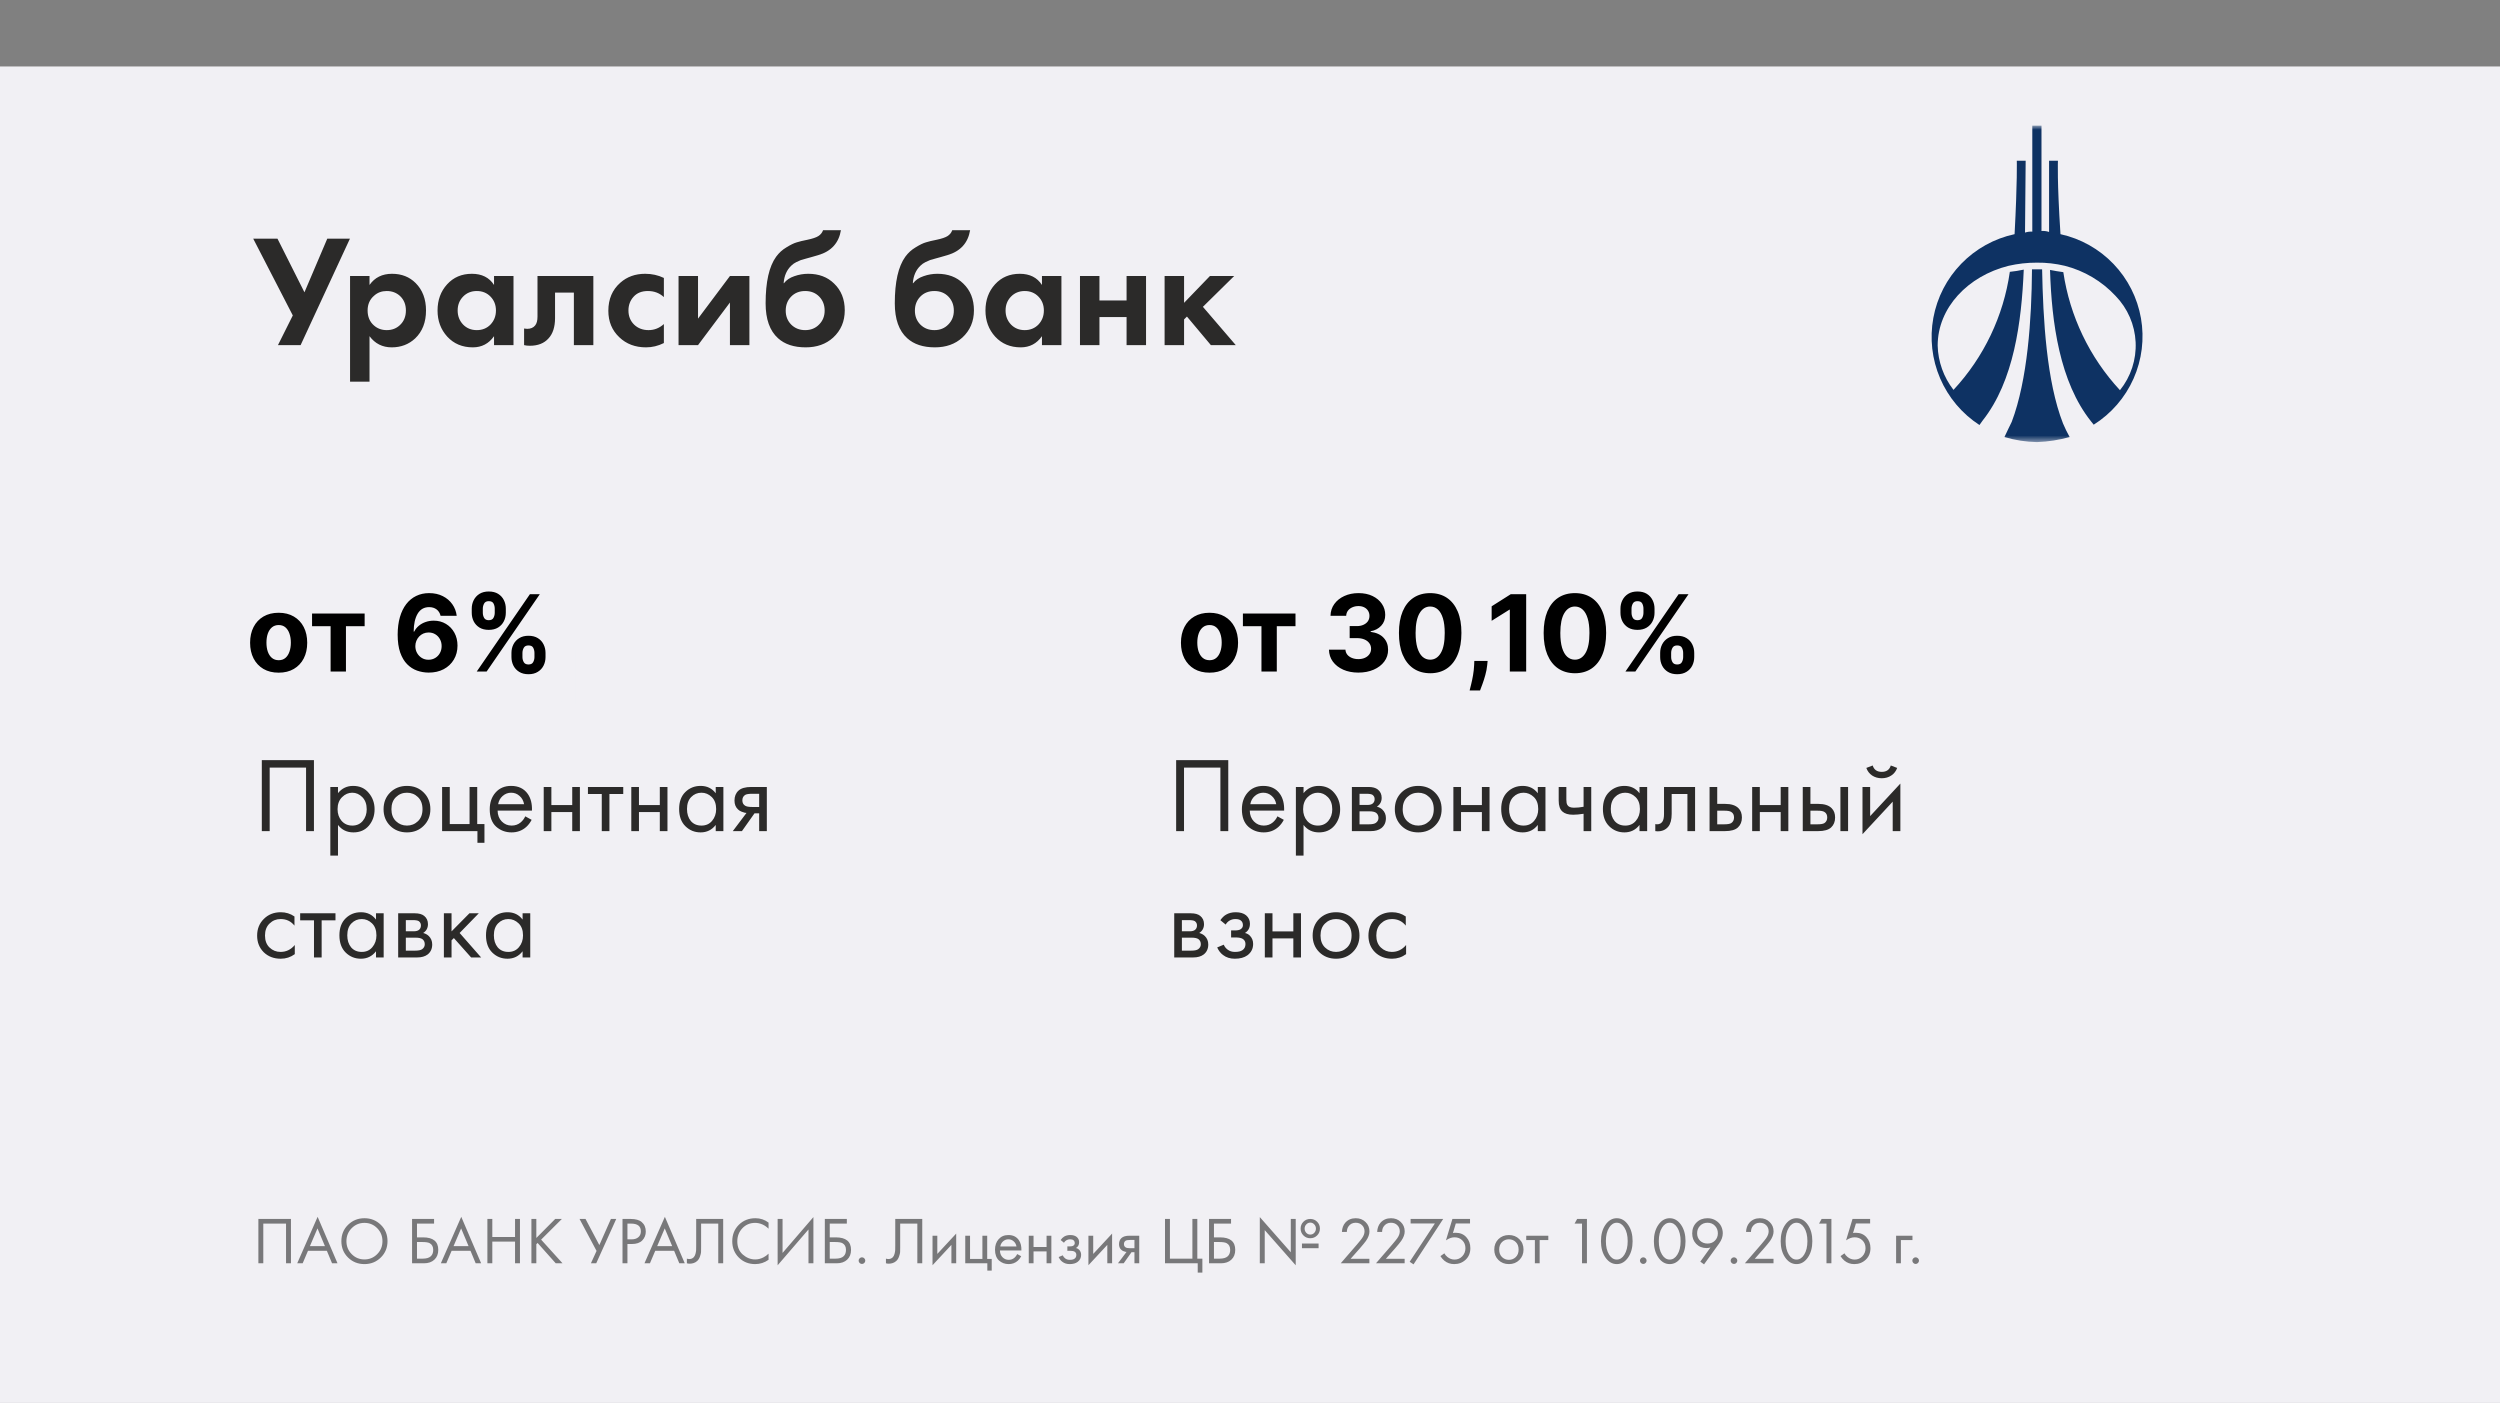
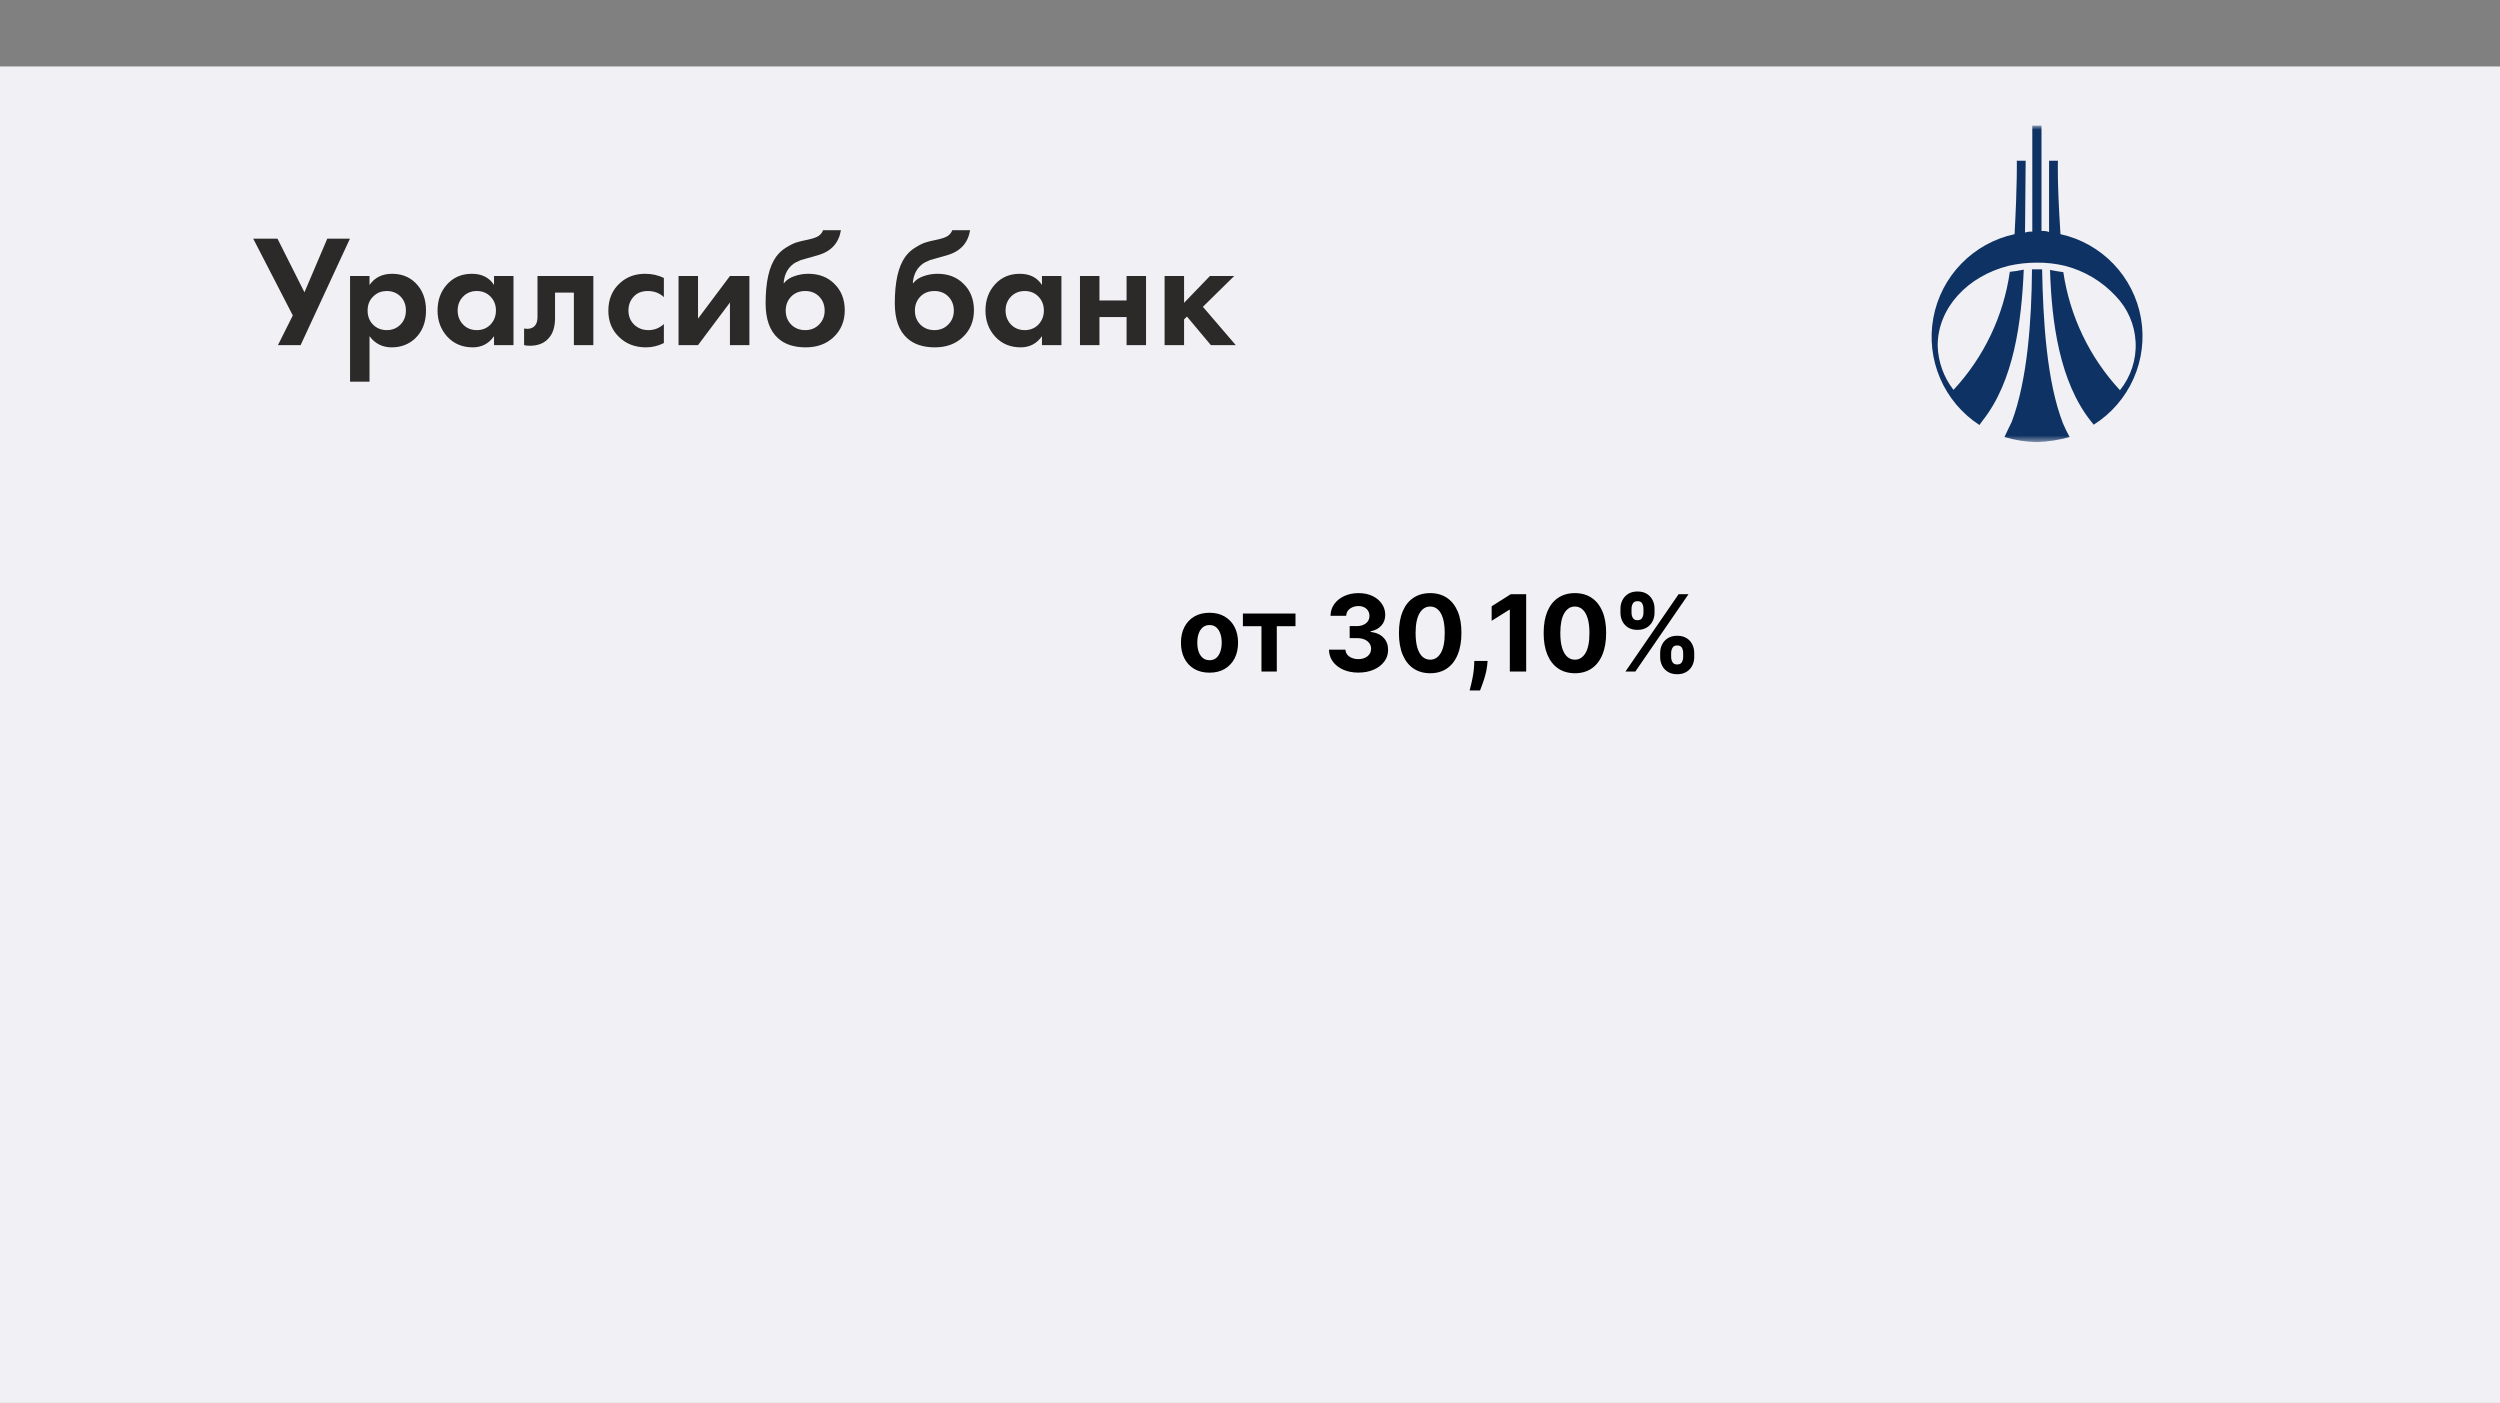
<svg xmlns="http://www.w3.org/2000/svg" width="376" height="211" viewBox="0 0 376 211" fill="none">
  <rect x="0" y="0" width="376" height="211" fill="#808080" stroke="none" />
  <path d="M376 10H0V211H376V10Z" fill="#F1F0F4" />
  <path d="M33.456 42.992H43.68V59H41.232V45.296H35.904V53.264C35.904 54.032 35.88 54.656 35.832 55.136C35.784 55.6 35.632 56.128 35.376 56.72C35.136 57.312 34.784 57.8 34.32 58.184C33.536 58.824 32.568 59.144 31.416 59.144C31.08 59.144 30.72 59.096 30.336 59V56.744C30.656 56.84 30.952 56.888 31.224 56.888C31.816 56.888 32.296 56.704 32.664 56.336C32.92 56.096 33.104 55.736 33.216 55.256C33.344 54.76 33.416 54.352 33.432 54.032C33.448 53.712 33.456 53.216 33.456 52.544V42.992ZM48.105 50.144C49.145 49.136 50.433 48.632 51.969 48.632C53.505 48.632 54.785 49.136 55.809 50.144C56.849 51.136 57.369 52.408 57.369 53.96C57.369 55.496 56.849 56.776 55.809 57.8C54.785 58.808 53.505 59.312 51.969 59.312C50.433 59.312 49.145 58.808 48.105 57.8C47.081 56.776 46.569 55.496 46.569 53.96C46.569 52.408 47.081 51.136 48.105 50.144ZM49.785 56.336C50.329 56.912 51.057 57.2 51.969 57.2C52.881 57.2 53.609 56.912 54.153 56.336C54.697 55.744 54.969 54.96 54.969 53.984C54.969 52.912 54.673 52.104 54.081 51.56C53.505 51.016 52.801 50.744 51.969 50.744C51.137 50.744 50.425 51.016 49.833 51.56C49.257 52.104 48.969 52.912 48.969 53.984C48.969 54.96 49.241 55.744 49.785 56.336ZM59.824 59V48.896H66.016V51.056H62.176V59H59.824ZM68.473 50.144C69.513 49.136 70.801 48.632 72.337 48.632C73.873 48.632 75.153 49.136 76.177 50.144C77.217 51.136 77.737 52.408 77.737 53.96C77.737 55.496 77.217 56.776 76.177 57.8C75.153 58.808 73.873 59.312 72.337 59.312C70.801 59.312 69.513 58.808 68.473 57.8C67.449 56.776 66.937 55.496 66.937 53.96C66.937 52.408 67.449 51.136 68.473 50.144ZM70.153 56.336C70.697 56.912 71.425 57.2 72.337 57.2C73.249 57.2 73.977 56.912 74.521 56.336C75.065 55.744 75.337 54.96 75.337 53.984C75.337 52.912 75.041 52.104 74.449 51.56C73.873 51.016 73.169 50.744 72.337 50.744C71.505 50.744 70.793 51.016 70.201 51.56C69.625 52.104 69.337 52.912 69.337 53.984C69.337 54.96 69.609 55.744 70.153 56.336ZM87.151 51.056H84.199V59H81.847V51.056H78.895V48.896H87.151V51.056ZM88.84 48.896H91.192V54.632L98.104 47.984V59H95.752V53.12L88.84 59.768V48.896ZM101.074 48.896H109.858V59H107.506V51.056H103.426V59H101.074V48.896ZM126.073 41.96H128.473C128.297 42.792 127.929 43.512 127.369 44.12C126.809 44.728 126.121 45.144 125.305 45.368L123.721 45.8C123.305 45.912 122.985 46.008 122.761 46.088C122.537 46.168 122.257 46.32 121.921 46.544C121.601 46.752 121.329 47.008 121.105 47.312C120.577 48.016 120.297 48.928 120.265 50.048H120.289C120.993 49.104 122.137 48.632 123.721 48.632C125.145 48.632 126.321 49.112 127.249 50.072C128.225 51.08 128.713 52.36 128.713 53.912C128.713 55.48 128.193 56.776 127.153 57.8C126.129 58.808 124.849 59.312 123.313 59.312C121.777 59.312 120.545 58.864 119.617 57.968C119.105 57.488 118.713 56.896 118.441 56.192C118.169 55.488 118.009 54.912 117.961 54.464C117.929 54 117.913 53.44 117.913 52.784C117.913 49.648 118.425 47.336 119.449 45.848C120.217 44.712 121.225 43.992 122.473 43.688L124.153 43.28C125.257 43.008 125.897 42.568 126.073 41.96ZM121.129 56.336C121.673 56.912 122.401 57.2 123.313 57.2C124.225 57.2 124.953 56.912 125.497 56.336C126.041 55.744 126.313 54.96 126.313 53.984C126.313 52.912 126.017 52.104 125.425 51.56C124.849 51.016 124.145 50.744 123.313 50.744C122.481 50.744 121.769 51.016 121.177 51.56C120.601 52.104 120.313 52.912 120.313 53.984C120.313 54.96 120.585 55.744 121.129 56.336ZM138.56 50.072V48.896H140.912V59H138.56V57.944C137.776 58.856 136.768 59.312 135.536 59.312C134.048 59.312 132.856 58.784 131.96 57.728C131.08 56.672 130.64 55.408 130.64 53.936C130.64 52.336 131.112 51.056 132.056 50.096C133.016 49.12 134.184 48.632 135.56 48.632C136.824 48.632 137.824 49.112 138.56 50.072ZM135.848 50.744C135.016 50.744 134.336 51.056 133.808 51.68C133.296 52.304 133.04 53.072 133.04 53.984C133.04 54.88 133.296 55.64 133.808 56.264C134.336 56.888 135.016 57.2 135.848 57.2C136.648 57.2 137.32 56.92 137.864 56.36C138.424 55.8 138.704 55.016 138.704 54.008C138.704 52.968 138.424 52.168 137.864 51.608C137.32 51.032 136.648 50.744 135.848 50.744ZM143.894 59V48.896H146.246V52.64H150.422V48.896H152.774V59H150.422V54.8H146.246V59H143.894ZM155.754 48.896H158.106V52.496L161.466 48.896H164.586L160.17 53.312L164.826 59H161.85L158.49 54.848L158.106 55.232V59H155.754V48.896ZM173.763 50.072V48.896H176.115V59H173.763V57.944C172.979 58.856 171.971 59.312 170.739 59.312C169.251 59.312 168.059 58.784 167.163 57.728C166.283 56.672 165.843 55.408 165.843 53.936C165.843 52.336 166.315 51.056 167.259 50.096C168.219 49.12 169.387 48.632 170.763 48.632C172.027 48.632 173.027 49.112 173.763 50.072ZM171.051 50.744C170.219 50.744 169.539 51.056 169.011 51.68C168.499 52.304 168.243 53.072 168.243 53.984C168.243 54.88 168.499 55.64 169.011 56.264C169.539 56.888 170.219 57.2 171.051 57.2C171.851 57.2 172.523 56.92 173.067 56.36C173.627 55.8 173.907 55.016 173.907 54.008C173.907 52.968 173.627 52.168 173.067 51.608C172.523 51.032 171.851 50.744 171.051 50.744Z" fill="#F1F0F4" />
-   <path d="M33.2 92.66V98.38L38.88 92.66H40.88L34.64 98.88L41.08 106H39.04L33.58 99.88L33.2 100.26V106H31.72V92.66H33.2ZM43.777 104.84V110.6H42.337V97.7H43.777V98.86C44.51 97.953 45.457 97.5 46.617 97.5C47.857 97.5 48.837 97.94 49.557 98.82C50.29 99.687 50.657 100.713 50.657 101.9C50.657 103.1 50.297 104.127 49.577 104.98C48.857 105.82 47.89 106.24 46.677 106.24C45.463 106.24 44.497 105.773 43.777 104.84ZM46.477 104.96C47.29 104.96 47.943 104.667 48.437 104.08C48.93 103.48 49.177 102.753 49.177 101.9C49.177 100.94 48.903 100.18 48.357 99.62C47.81 99.06 47.177 98.78 46.457 98.78C45.737 98.78 45.097 99.06 44.537 99.62C43.977 100.18 43.697 100.933 43.697 101.88C43.697 102.747 43.95 103.48 44.457 104.08C44.977 104.667 45.65 104.96 46.477 104.96ZM59.224 98.88V97.7H60.664V106H59.224V104.84C58.504 105.773 57.557 106.24 56.384 106.24C55.264 106.24 54.311 105.853 53.524 105.08C52.737 104.307 52.344 103.227 52.344 101.84C52.344 100.48 52.731 99.42 53.504 98.66C54.291 97.887 55.251 97.5 56.384 97.5C57.584 97.5 58.531 97.96 59.224 98.88ZM56.544 98.78C55.784 98.78 55.137 99.053 54.604 99.6C54.084 100.133 53.824 100.88 53.824 101.84C53.824 102.76 54.064 103.513 54.544 104.1C55.037 104.673 55.704 104.96 56.544 104.96C57.384 104.96 58.051 104.66 58.544 104.06C59.051 103.46 59.304 102.727 59.304 101.86C59.304 100.873 59.024 100.113 58.464 99.58C57.904 99.047 57.264 98.78 56.544 98.78ZM68.831 99.02H66.231V106H64.791V99.02H62.191V97.7H68.831V99.02ZM70.344 97.7H71.784V101.1L75.144 97.7H76.904L73.304 101.4L77.344 106H75.464L72.224 102.36L71.784 102.78V106H70.344V97.7ZM85.142 98.88V97.7H86.582V106H85.142V104.84C84.422 105.773 83.475 106.24 82.302 106.24C81.182 106.24 80.228 105.853 79.442 105.08C78.655 104.307 78.262 103.227 78.262 101.84C78.262 100.48 78.648 99.42 79.422 98.66C80.209 97.887 81.168 97.5 82.302 97.5C83.502 97.5 84.448 97.96 85.142 98.88ZM82.462 98.78C81.702 98.78 81.055 99.053 80.522 99.6C80.002 100.133 79.742 100.88 79.742 101.84C79.742 102.76 79.982 103.513 80.462 104.1C80.955 104.673 81.622 104.96 82.462 104.96C83.302 104.96 83.969 104.66 84.462 104.06C84.969 103.46 85.222 102.727 85.222 101.86C85.222 100.873 84.942 100.113 84.382 99.58C83.822 99.047 83.182 98.78 82.462 98.78ZM93.977 97.7H95.417V103.18L101.097 97.06V106H99.657V100.46L93.977 106.58V97.7ZM103.821 106V97.7H105.261V101.1H109.181V97.7H110.621V106H109.181V102.42H105.261V106H103.821ZM117.753 110.6V106.14C116.299 106.14 115.133 105.78 114.253 105.06C113.293 104.287 112.813 103.213 112.813 101.84C112.813 100.48 113.286 99.413 114.233 98.64C115.086 97.92 116.259 97.56 117.753 97.56V92.66H119.193V97.56C120.686 97.56 121.859 97.92 122.713 98.64C123.659 99.413 124.133 100.48 124.133 101.84C124.133 103.213 123.653 104.287 122.693 105.06C121.813 105.78 120.646 106.14 119.193 106.14V110.6H117.753ZM117.753 104.86V98.84C116.806 98.84 116.066 99.013 115.533 99.36C114.706 99.88 114.293 100.707 114.293 101.84C114.293 102.907 114.679 103.713 115.453 104.26C116.013 104.66 116.779 104.86 117.753 104.86ZM119.193 98.84V104.86C120.166 104.86 120.933 104.66 121.493 104.26C122.266 103.713 122.653 102.907 122.653 101.84C122.653 100.707 122.239 99.88 121.413 99.36C120.879 99.013 120.139 98.84 119.193 98.84ZM133.36 105C132.534 105.827 131.487 106.24 130.22 106.24C128.954 106.24 127.9 105.827 127.06 105C126.234 104.173 125.82 103.133 125.82 101.88C125.82 100.613 126.234 99.567 127.06 98.74C127.9 97.913 128.954 97.5 130.22 97.5C131.487 97.5 132.534 97.913 133.36 98.74C134.2 99.567 134.62 100.613 134.62 101.88C134.62 103.133 134.2 104.173 133.36 105ZM132.28 99.6C131.72 99.053 131.034 98.78 130.22 98.78C129.407 98.78 128.714 99.06 128.14 99.62C127.58 100.167 127.3 100.92 127.3 101.88C127.3 102.84 127.587 103.593 128.16 104.14C128.734 104.687 129.42 104.96 130.22 104.96C131.02 104.96 131.707 104.687 132.28 104.14C132.854 103.593 133.14 102.84 133.14 101.88C133.14 100.907 132.854 100.147 132.28 99.6ZM138.269 104.84V110.6H136.829V97.7H138.269V98.86C139.002 97.953 139.949 97.5 141.109 97.5C142.349 97.5 143.329 97.94 144.049 98.82C144.782 99.687 145.149 100.713 145.149 101.9C145.149 103.1 144.789 104.127 144.069 104.98C143.349 105.82 142.382 106.24 141.169 106.24C139.955 106.24 138.989 105.773 138.269 104.84ZM140.969 104.96C141.782 104.96 142.435 104.667 142.929 104.08C143.422 103.48 143.669 102.753 143.669 101.9C143.669 100.94 143.395 100.18 142.849 99.62C142.302 99.06 141.669 98.78 140.949 98.78C140.229 98.78 139.589 99.06 139.029 99.62C138.469 100.18 138.189 100.933 138.189 101.88C138.189 102.747 138.442 103.48 138.949 104.08C139.469 104.667 140.142 104.96 140.969 104.96ZM146.396 106L148.396 97.06L151.836 103.82L155.196 97.06L157.196 106H155.716L154.616 100.86L151.796 106.58L148.936 100.86L147.876 106H146.396ZM165.318 98.88V97.7H166.758V106H165.318V104.84C164.598 105.773 163.651 106.24 162.478 106.24C161.358 106.24 160.404 105.853 159.618 105.08C158.831 104.307 158.438 103.227 158.438 101.84C158.438 100.48 158.824 99.42 159.598 98.66C160.384 97.887 161.344 97.5 162.478 97.5C163.678 97.5 164.624 97.96 165.318 98.88ZM162.638 98.78C161.878 98.78 161.231 99.053 160.698 99.6C160.178 100.133 159.918 100.88 159.918 101.84C159.918 102.76 160.158 103.513 160.638 104.1C161.131 104.673 161.798 104.96 162.638 104.96C163.478 104.96 164.144 104.66 164.638 104.06C165.144 103.46 165.398 102.727 165.398 101.86C165.398 100.873 165.118 100.113 164.558 99.58C163.998 99.047 163.358 98.78 162.638 98.78ZM169.485 106V97.7H170.925V104.68H174.645V97.7H176.085V104.68H177.445V108.2H176.125V106H169.485ZM178.958 97.7H180.398V103.18L186.078 97.06V106H184.638V100.46L178.958 106.58V97.7ZM187.841 106L190.421 102.58C190.341 102.58 190.228 102.567 190.081 102.54C189.948 102.513 189.748 102.447 189.481 102.34C189.215 102.233 188.995 102.093 188.821 101.92C188.381 101.507 188.161 100.953 188.161 100.26C188.161 99.473 188.408 98.853 188.901 98.4C189.395 97.933 190.208 97.7 191.341 97.7H194.241V106H192.801V102.66H191.921L189.561 106H187.841ZM192.801 101.46V98.98H191.461C190.835 98.98 190.401 99.053 190.161 99.2C189.815 99.427 189.641 99.767 189.641 100.22C189.641 100.673 189.815 101.007 190.161 101.22C190.415 101.38 190.841 101.46 191.441 101.46H192.801ZM208.653 105C207.827 105.827 206.78 106.24 205.513 106.24C204.247 106.24 203.193 105.827 202.353 105C201.527 104.173 201.113 103.133 201.113 101.88C201.113 100.613 201.527 99.567 202.353 98.74C203.193 97.913 204.247 97.5 205.513 97.5C206.78 97.5 207.827 97.913 208.653 98.74C209.493 99.567 209.913 100.613 209.913 101.88C209.913 103.133 209.493 104.173 208.653 105ZM207.573 99.6C207.013 99.053 206.327 98.78 205.513 98.78C204.7 98.78 204.007 99.06 203.433 99.62C202.873 100.167 202.593 100.92 202.593 101.88C202.593 102.84 202.88 103.593 203.453 104.14C204.027 104.687 204.713 104.96 205.513 104.96C206.313 104.96 207 104.687 207.573 104.14C208.147 103.593 208.433 102.84 208.433 101.88C208.433 100.907 208.147 100.147 207.573 99.6ZM223.29 98.3V100.02C222.636 99.193 221.77 98.78 220.69 98.78C219.876 98.78 219.183 99.06 218.61 99.62C218.036 100.167 217.75 100.92 217.75 101.88C217.75 102.84 218.036 103.593 218.61 104.14C219.183 104.687 219.87 104.96 220.67 104.96C221.736 104.96 222.63 104.527 223.35 103.66V105.38C222.563 105.953 221.683 106.24 220.71 106.24C219.416 106.24 218.35 105.833 217.51 105.02C216.683 104.193 216.27 103.153 216.27 101.9C216.27 100.633 216.69 99.587 217.53 98.76C218.37 97.92 219.43 97.5 220.71 97.5C221.67 97.5 222.53 97.767 223.29 98.3ZM230.999 99.02H228.399V106H226.959V99.02H224.359V97.7H230.999V99.02ZM238.618 98.88V97.7H240.058V106H238.618V104.84C237.898 105.773 236.952 106.24 235.778 106.24C234.658 106.24 233.705 105.853 232.918 105.08C232.132 104.307 231.738 103.227 231.738 101.84C231.738 100.48 232.125 99.42 232.898 98.66C233.685 97.887 234.645 97.5 235.778 97.5C236.978 97.5 237.925 97.96 238.618 98.88ZM235.938 98.78C235.178 98.78 234.532 99.053 233.998 99.6C233.478 100.133 233.218 100.88 233.218 101.84C233.218 102.76 233.458 103.513 233.938 104.1C234.432 104.673 235.098 104.96 235.938 104.96C236.778 104.96 237.445 104.66 237.938 104.06C238.445 103.46 238.698 102.727 238.698 101.86C238.698 100.873 238.418 100.113 237.858 99.58C237.298 99.047 236.658 98.78 235.938 98.78ZM242.786 97.7H245.926C246.686 97.7 247.266 97.86 247.666 98.18C248.146 98.567 248.386 99.087 248.386 99.74C248.386 100.46 248.086 101.013 247.486 101.4C247.899 101.507 248.246 101.693 248.526 101.96C248.966 102.387 249.186 102.92 249.186 103.56C249.186 104.36 248.899 104.987 248.326 105.44C247.832 105.813 247.179 106 246.366 106H242.786V97.7ZM244.226 101.08H245.746C246.132 101.08 246.439 101 246.666 100.84C246.932 100.64 247.066 100.353 247.066 99.98C247.066 99.647 246.932 99.38 246.666 99.18C246.466 99.047 246.079 98.98 245.506 98.98H244.226V101.08ZM244.226 104.72H246.006C246.619 104.72 247.052 104.627 247.306 104.44C247.626 104.2 247.786 103.893 247.786 103.52C247.786 103.12 247.646 102.807 247.366 102.58C247.112 102.38 246.679 102.28 246.066 102.28H244.226V104.72ZM251.38 97.7H252.82V101.1L256.18 97.7H257.94L254.34 101.4L258.38 106H256.5L253.26 102.36L252.82 102.78V106H251.38V97.7ZM265.977 103.22L267.177 103.88C266.897 104.413 266.557 104.86 266.157 105.22C265.397 105.9 264.477 106.24 263.397 106.24C262.277 106.24 261.31 105.88 260.497 105.16C259.697 104.427 259.297 103.34 259.297 101.9C259.297 100.633 259.657 99.587 260.377 98.76C261.11 97.92 262.09 97.5 263.317 97.5C264.704 97.5 265.75 98.007 266.457 99.02C267.017 99.82 267.277 100.86 267.237 102.14H260.777C260.79 102.98 261.05 103.66 261.557 104.18C262.064 104.7 262.684 104.96 263.417 104.96C264.07 104.96 264.637 104.76 265.117 104.36C265.49 104.04 265.777 103.66 265.977 103.22ZM260.877 100.94H265.757C265.637 100.287 265.35 99.767 264.897 99.38C264.457 98.98 263.93 98.78 263.317 98.78C262.717 98.78 262.184 98.987 261.717 99.4C261.264 99.8 260.984 100.313 260.877 100.94ZM36.028 121.7H37.468V127.18L43.148 121.06V130H41.708V124.46L36.028 130.58V121.7ZM50.54 121.7H57.22V130H55.78V123.02H51.98V130H50.54V121.7ZM61.374 128.84V134.6H59.934V121.7H61.374V122.86C62.108 121.953 63.054 121.5 64.214 121.5C65.454 121.5 66.434 121.94 67.154 122.82C67.888 123.687 68.254 124.713 68.254 125.9C68.254 127.1 67.894 128.127 67.174 128.98C66.454 129.82 65.488 130.24 64.274 130.24C63.061 130.24 62.094 129.773 61.374 128.84ZM64.074 128.96C64.888 128.96 65.541 128.667 66.034 128.08C66.528 127.48 66.774 126.753 66.774 125.9C66.774 124.94 66.501 124.18 65.954 123.62C65.408 123.06 64.774 122.78 64.054 122.78C63.334 122.78 62.694 123.06 62.134 123.62C61.574 124.18 61.294 124.933 61.294 125.88C61.294 126.747 61.548 127.48 62.054 128.08C62.574 128.667 63.248 128.96 64.074 128.96ZM77.482 129C76.655 129.827 75.608 130.24 74.342 130.24C73.075 130.24 72.022 129.827 71.182 129C70.355 128.173 69.942 127.133 69.942 125.88C69.942 124.613 70.355 123.567 71.182 122.74C72.022 121.913 73.075 121.5 74.342 121.5C75.608 121.5 76.655 121.913 77.482 122.74C78.322 123.567 78.742 124.613 78.742 125.88C78.742 127.133 78.322 128.173 77.482 129ZM76.402 123.6C75.842 123.053 75.155 122.78 74.342 122.78C73.528 122.78 72.835 123.06 72.262 123.62C71.702 124.167 71.422 124.92 71.422 125.88C71.422 126.84 71.708 127.593 72.282 128.14C72.855 128.687 73.542 128.96 74.342 128.96C75.142 128.96 75.828 128.687 76.402 128.14C76.975 127.593 77.262 126.84 77.262 125.88C77.262 124.907 76.975 124.147 76.402 123.6ZM80.95 130V121.7H82.39V128.68H86.11V121.7H87.55V128.68H88.91V132.2H87.59V130H80.95ZM96.582 127.22L97.782 127.88C97.502 128.413 97.162 128.86 96.763 129.22C96.002 129.9 95.082 130.24 94.002 130.24C92.882 130.24 91.916 129.88 91.103 129.16C90.302 128.427 89.903 127.34 89.903 125.9C89.903 124.633 90.263 123.587 90.983 122.76C91.716 121.92 92.696 121.5 93.922 121.5C95.309 121.5 96.356 122.007 97.062 123.02C97.623 123.82 97.882 124.86 97.843 126.14H91.382C91.396 126.98 91.656 127.66 92.162 128.18C92.669 128.7 93.289 128.96 94.022 128.96C94.676 128.96 95.243 128.76 95.722 128.36C96.096 128.04 96.382 127.66 96.582 127.22ZM91.483 124.94H96.362C96.243 124.287 95.956 123.767 95.502 123.38C95.062 122.98 94.536 122.78 93.922 122.78C93.323 122.78 92.789 122.987 92.323 123.4C91.869 123.8 91.589 124.313 91.483 124.94ZM100.051 130V121.7H101.491V125.1H105.411V121.7H106.851V130H105.411V126.42H101.491V130H100.051ZM115.003 123.02H112.403V130H110.963V123.02H108.363V121.7H115.003V123.02ZM122.622 122.88V121.7H124.062V130H122.622V128.84C121.902 129.773 120.956 130.24 119.782 130.24C118.662 130.24 117.709 129.853 116.922 129.08C116.136 128.307 115.742 127.227 115.742 125.84C115.742 124.48 116.129 123.42 116.902 122.66C117.689 121.887 118.649 121.5 119.782 121.5C120.982 121.5 121.929 121.96 122.622 122.88ZM119.942 122.78C119.182 122.78 118.536 123.053 118.002 123.6C117.482 124.133 117.222 124.88 117.222 125.84C117.222 126.76 117.462 127.513 117.942 128.1C118.436 128.673 119.102 128.96 119.942 128.96C120.782 128.96 121.449 128.66 121.942 128.06C122.449 127.46 122.702 126.727 122.702 125.86C122.702 124.873 122.422 124.113 121.862 123.58C121.302 123.047 120.662 122.78 119.942 122.78ZM125.59 130L129.13 125.56L126.11 121.7H127.87L130.01 124.52L132.19 121.7H133.95L130.91 125.58L134.35 130H132.59L129.97 126.62L127.35 130H125.59ZM146.94 116H148.54C148.393 116.493 148.14 116.913 147.78 117.26C147.433 117.593 147.113 117.82 146.82 117.94C146.54 118.06 146.206 118.167 145.82 118.26C145.753 118.273 145.593 118.313 145.34 118.38C145.086 118.433 144.893 118.48 144.76 118.52C144.626 118.56 144.453 118.613 144.24 118.68C144.026 118.747 143.833 118.827 143.66 118.92C143.486 119.013 143.326 119.113 143.18 119.22C142.673 119.607 142.26 120.147 141.94 120.84C141.633 121.52 141.466 122.247 141.44 123.02H141.48C142.08 122.007 143.086 121.5 144.5 121.5C145.74 121.5 146.766 121.92 147.58 122.76C148.406 123.6 148.82 124.64 148.82 125.88C148.82 127.133 148.4 128.173 147.56 129C146.72 129.827 145.626 130.24 144.28 130.24C143.12 130.24 142.166 129.893 141.42 129.2C140.486 128.347 140.02 126.92 140.02 124.92C140.02 121.44 140.806 119.16 142.38 118.08C142.5 118 142.626 117.927 142.76 117.86C142.893 117.78 143.033 117.713 143.18 117.66C143.34 117.593 143.473 117.54 143.58 117.5C143.686 117.447 143.833 117.4 144.02 117.36C144.22 117.307 144.353 117.273 144.42 117.26C144.5 117.233 144.646 117.2 144.86 117.16C145.086 117.107 145.226 117.073 145.28 117.06C145.813 116.94 146.2 116.8 146.44 116.64C146.68 116.467 146.846 116.253 146.94 116ZM146.48 123.6C145.92 123.053 145.233 122.78 144.42 122.78C143.606 122.78 142.913 123.06 142.34 123.62C141.78 124.167 141.5 124.92 141.5 125.88C141.5 126.84 141.786 127.593 142.36 128.14C142.933 128.687 143.62 128.96 144.42 128.96C145.22 128.96 145.906 128.687 146.48 128.14C147.053 127.593 147.34 126.84 147.34 125.88C147.34 124.907 147.053 124.147 146.48 123.6ZM157.388 122.88V121.7H158.828V130H157.388V128.84C156.668 129.773 155.721 130.24 154.548 130.24C153.428 130.24 152.475 129.853 151.688 129.08C150.901 128.307 150.508 127.227 150.508 125.84C150.508 124.48 150.895 123.42 151.668 122.66C152.455 121.887 153.415 121.5 154.548 121.5C155.748 121.5 156.695 121.96 157.388 122.88ZM154.708 122.78C153.948 122.78 153.301 123.053 152.768 123.6C152.248 124.133 151.988 124.88 151.988 125.84C151.988 126.76 152.228 127.513 152.708 128.1C153.201 128.673 153.868 128.96 154.708 128.96C155.548 128.96 156.215 128.66 156.708 128.06C157.215 127.46 157.468 126.727 157.468 125.86C157.468 124.873 157.188 124.113 156.628 123.58C156.068 123.047 155.428 122.78 154.708 122.78ZM161.555 130V121.7H162.995V125.1H166.915V121.7H168.355V130H166.915V126.42H162.995V130H161.555ZM171.067 121.7H172.507V125.1L175.867 121.7H177.627L174.027 125.4L178.067 130H176.187L172.947 126.36L172.507 126.78V130H171.067V121.7ZM185.865 122.88V121.7H187.305V130H185.865V128.84C185.145 129.773 184.198 130.24 183.025 130.24C181.905 130.24 180.951 129.853 180.165 129.08C179.378 128.307 178.985 127.227 178.985 125.84C178.985 124.48 179.371 123.42 180.145 122.66C180.931 121.887 181.891 121.5 183.025 121.5C184.225 121.5 185.171 121.96 185.865 122.88ZM183.185 122.78C182.425 122.78 181.778 123.053 181.245 123.6C180.725 124.133 180.465 124.88 180.465 125.84C180.465 126.76 180.705 127.513 181.185 128.1C181.678 128.673 182.345 128.96 183.185 128.96C184.025 128.96 184.691 128.66 185.185 128.06C185.691 127.46 185.945 126.727 185.945 125.86C185.945 124.873 185.665 124.113 185.105 123.58C184.545 123.047 183.905 122.78 183.185 122.78Z" fill="#F1F0F4" />
  <path d="M38.085 35.898H41.733L45.789 43.962L49.221 35.898H52.629L45.213 51.906H41.805L44.037 47.442L38.085 35.898ZM55.576 50.562V57.402H52.648V41.514H55.576V42.858C56.36 41.738 57.488 41.178 58.96 41.178C60.4 41.178 61.584 41.642 62.512 42.57C63.552 43.61 64.072 44.986 64.072 46.698C64.072 48.458 63.528 49.858 62.44 50.898C61.48 51.794 60.304 52.242 58.912 52.242C57.52 52.242 56.408 51.682 55.576 50.562ZM58.168 43.77C57.416 43.77 56.784 44.002 56.272 44.466C55.616 45.026 55.288 45.77 55.288 46.698C55.288 47.642 55.608 48.394 56.248 48.954C56.776 49.418 57.416 49.65 58.168 49.65C58.952 49.65 59.608 49.402 60.136 48.906C60.744 48.346 61.048 47.61 61.048 46.698C61.048 45.802 60.752 45.074 60.16 44.514C59.616 44.018 58.952 43.77 58.168 43.77ZM74.303 42.858V41.514H77.231V51.906H74.303V50.562C73.519 51.682 72.455 52.242 71.111 52.242C69.543 52.242 68.263 51.706 67.271 50.634C66.295 49.562 65.807 48.25 65.807 46.698C65.807 45.13 66.287 43.818 67.247 42.762C68.207 41.706 69.447 41.178 70.967 41.178C72.471 41.178 73.583 41.738 74.303 42.858ZM73.775 44.61C73.231 44.05 72.543 43.77 71.711 43.77C70.879 43.77 70.191 44.05 69.647 44.61C69.103 45.17 68.831 45.866 68.831 46.698C68.831 47.53 69.103 48.234 69.647 48.81C70.191 49.37 70.879 49.65 71.711 49.65C72.543 49.65 73.231 49.37 73.775 48.81C74.319 48.234 74.591 47.53 74.591 46.698C74.591 45.866 74.319 45.17 73.775 44.61ZM89.239 41.514V51.906H86.311V44.01H83.479V47.826C83.479 49.17 83.151 50.194 82.495 50.898C81.839 51.634 80.903 52.002 79.687 52.002C79.367 52.002 79.079 51.97 78.823 51.906V49.41C79.015 49.442 79.167 49.458 79.279 49.458C79.807 49.458 80.207 49.29 80.479 48.954C80.719 48.666 80.839 48.226 80.839 47.634V41.514H89.239ZM99.847 41.802V44.682C99.191 44.074 98.391 43.77 97.447 43.77C96.519 43.77 95.799 44.058 95.287 44.634C94.775 45.194 94.519 45.882 94.519 46.698C94.519 47.546 94.799 48.25 95.359 48.81C95.935 49.37 96.663 49.65 97.543 49.65C98.407 49.65 99.175 49.346 99.847 48.738V51.594C98.983 52.026 98.087 52.242 97.159 52.242C95.543 52.242 94.207 51.738 93.151 50.73C92.047 49.69 91.495 48.362 91.495 46.746C91.495 44.986 92.095 43.578 93.295 42.522C94.303 41.626 95.551 41.178 97.039 41.178C98.047 41.178 98.983 41.386 99.847 41.802ZM102.054 41.514H104.982V47.922L109.782 41.514H112.71V51.906H109.782V45.498L104.982 51.906H102.054V41.514ZM123.788 34.626H126.476C126.156 36.546 125.02 37.794 123.068 38.37L121.988 38.682C121.908 38.698 121.676 38.762 121.292 38.874C120.924 38.97 120.644 39.05 120.452 39.114C120.276 39.178 120.044 39.282 119.756 39.426C119.468 39.57 119.228 39.738 119.036 39.93C118.332 40.586 117.94 41.474 117.86 42.594H117.908C118.276 42.114 118.796 41.762 119.468 41.538C120.14 41.298 120.836 41.178 121.556 41.178C123.156 41.178 124.452 41.666 125.444 42.642C126.516 43.666 127.052 45.01 127.052 46.674C127.052 48.338 126.468 49.706 125.3 50.778C124.228 51.754 122.852 52.242 121.172 52.242C119.412 52.242 118.028 51.786 117.02 50.874C115.772 49.754 115.148 48.002 115.148 45.618C115.148 42.402 115.676 40.066 116.732 38.61C117.148 38.034 117.668 37.562 118.292 37.194C118.916 36.81 119.428 36.562 119.828 36.45C120.228 36.322 120.756 36.194 121.412 36.066C122.18 35.906 122.732 35.722 123.068 35.514C123.42 35.29 123.66 34.994 123.788 34.626ZM118.988 48.81C119.548 49.37 120.252 49.65 121.1 49.65C121.948 49.65 122.644 49.37 123.188 48.81C123.748 48.25 124.028 47.554 124.028 46.722C124.028 45.874 123.756 45.17 123.212 44.61C122.668 44.05 121.964 43.77 121.1 43.77C120.236 43.77 119.532 44.05 118.988 44.61C118.444 45.17 118.172 45.874 118.172 46.722C118.172 47.554 118.444 48.25 118.988 48.81ZM143.217 34.626H145.905C145.585 36.546 144.449 37.794 142.497 38.37L141.417 38.682C141.337 38.698 141.105 38.762 140.721 38.874C140.353 38.97 140.073 39.05 139.881 39.114C139.705 39.178 139.473 39.282 139.185 39.426C138.897 39.57 138.657 39.738 138.465 39.93C137.761 40.586 137.369 41.474 137.289 42.594H137.337C137.705 42.114 138.225 41.762 138.897 41.538C139.569 41.298 140.265 41.178 140.985 41.178C142.585 41.178 143.881 41.666 144.873 42.642C145.945 43.666 146.481 45.01 146.481 46.674C146.481 48.338 145.897 49.706 144.729 50.778C143.657 51.754 142.281 52.242 140.601 52.242C138.841 52.242 137.457 51.786 136.449 50.874C135.201 49.754 134.577 48.002 134.577 45.618C134.577 42.402 135.105 40.066 136.161 38.61C136.577 38.034 137.097 37.562 137.721 37.194C138.345 36.81 138.857 36.562 139.257 36.45C139.657 36.322 140.185 36.194 140.841 36.066C141.609 35.906 142.161 35.722 142.497 35.514C142.849 35.29 143.089 34.994 143.217 34.626ZM138.417 48.81C138.977 49.37 139.681 49.65 140.529 49.65C141.377 49.65 142.073 49.37 142.617 48.81C143.177 48.25 143.457 47.554 143.457 46.722C143.457 45.874 143.185 45.17 142.641 44.61C142.097 44.05 141.393 43.77 140.529 43.77C139.665 43.77 138.961 44.05 138.417 44.61C137.873 45.17 137.601 45.874 137.601 46.722C137.601 47.554 137.873 48.25 138.417 48.81ZM156.71 42.858V41.514H159.638V51.906H156.71V50.562C155.926 51.682 154.862 52.242 153.518 52.242C151.95 52.242 150.67 51.706 149.678 50.634C148.702 49.562 148.214 48.25 148.214 46.698C148.214 45.13 148.694 43.818 149.654 42.762C150.614 41.706 151.854 41.178 153.374 41.178C154.878 41.178 155.99 41.738 156.71 42.858ZM156.182 44.61C155.638 44.05 154.95 43.77 154.118 43.77C153.286 43.77 152.598 44.05 152.054 44.61C151.51 45.17 151.238 45.866 151.238 46.698C151.238 47.53 151.51 48.234 152.054 48.81C152.598 49.37 153.286 49.65 154.118 49.65C154.95 49.65 155.638 49.37 156.182 48.81C156.726 48.234 156.998 47.53 156.998 46.698C156.998 45.866 156.726 45.17 156.182 44.61ZM162.429 51.906V41.514H165.357V45.186H169.437V41.514H172.365V51.906H169.437V47.682H165.357V51.906H162.429ZM175.156 41.514H178.084V45.546L181.972 41.514H185.62L180.916 46.146L185.86 51.906H182.116L178.516 47.61L178.084 48.042V51.906H175.156V41.514Z" fill="#2B2A29" />
  <mask id="mask0_29_78" style="mask-type:luminance" maskUnits="userSpaceOnUse" x="283" y="18" width="48" height="49">
    <path d="M330.934 18.893H283.334V66.493H330.934V18.893Z" fill="white" />
  </mask>
  <g mask="url(#mask0_29_78)">
    <path d="M306.991 34.743C307.393 34.708 307.799 34.756 308.181 34.886V24.176H309.514C309.514 24.176 309.371 27.127 309.895 35.219C312.94 35.889 315.717 37.45 317.874 39.703C320.03 41.956 321.467 44.799 322.003 47.871C322.539 50.943 322.149 54.105 320.882 56.955C319.616 59.804 317.531 62.213 314.893 63.875C314.797 63.779 314.655 63.541 314.512 63.399C309.752 57.449 308.562 48.452 308.324 40.598C308.99 40.741 309.657 40.836 310.323 40.931C311.305 47.574 314.276 53.764 318.843 58.686C320.484 56.648 321.322 54.081 321.199 51.467C321.076 48.854 320.001 46.376 318.177 44.501C316.124 42.295 313.481 40.726 310.561 39.979C309.174 39.646 307.751 39.486 306.325 39.503C304.899 39.5 303.478 39.659 302.088 39.979C295.995 41.503 291.426 46.263 291.426 51.975C291.486 54.393 292.321 56.729 293.806 58.639C298.375 53.723 301.331 47.528 302.279 40.884C302.982 40.812 303.682 40.701 304.373 40.551C304.04 48.405 302.897 57.306 298.185 63.256C298.038 63.486 297.879 63.708 297.709 63.922C295.091 62.222 293.035 59.783 291.801 56.916C290.567 54.048 290.21 50.879 290.775 47.808C291.34 44.737 292.802 41.903 294.977 39.663C297.151 37.422 299.94 35.876 302.993 35.219C303.421 27.175 303.326 24.176 303.326 24.176H304.659L304.563 34.981C304.916 34.864 305.288 34.815 305.658 34.839V18.893H307.039V34.743H306.991ZM307.134 40.503C307.277 48.024 307.8 57.353 310.275 63.684C310.57 64.385 310.904 65.068 311.275 65.731C309.677 66.177 308.031 66.433 306.372 66.493C304.711 66.464 303.061 66.207 301.469 65.731C301.85 64.874 302.231 64.16 302.564 63.446C304.944 57.163 305.563 47.976 305.611 40.503H307.134Z" fill="#0E3263" />
  </g>
-   <path d="M41.909 101.17C41.026 101.17 40.263 100.983 39.619 100.608C38.979 100.229 38.485 99.703 38.136 99.028C37.788 98.35 37.614 97.564 37.614 96.671C37.614 95.769 37.788 94.981 38.136 94.307C38.485 93.629 38.979 93.102 39.619 92.727C40.263 92.349 41.026 92.159 41.909 92.159C42.792 92.159 43.553 92.349 44.193 92.727C44.837 93.102 45.333 93.629 45.682 94.307C46.03 94.981 46.205 95.769 46.205 96.671C46.205 97.564 46.03 98.35 45.682 99.028C45.333 99.703 44.837 100.229 44.193 100.608C43.553 100.983 42.792 101.17 41.909 101.17ZM41.92 99.296C42.322 99.296 42.657 99.182 42.926 98.954C43.195 98.724 43.398 98.409 43.534 98.011C43.674 97.614 43.744 97.161 43.744 96.653C43.744 96.146 43.674 95.693 43.534 95.296C43.398 94.898 43.195 94.583 42.926 94.352C42.657 94.121 42.322 94.006 41.92 94.006C41.515 94.006 41.174 94.121 40.898 94.352C40.625 94.583 40.419 94.898 40.278 95.296C40.142 95.693 40.074 96.146 40.074 96.653C40.074 97.161 40.142 97.614 40.278 98.011C40.419 98.409 40.625 98.724 40.898 98.954C41.174 99.182 41.515 99.296 41.92 99.296ZM46.933 94.176V92.273H54.842V94.176H52.03V101H49.723V94.176H46.933ZM64.456 101.159C63.858 101.155 63.28 101.055 62.723 100.858C62.17 100.661 61.674 100.341 61.234 99.898C60.795 99.454 60.447 98.867 60.189 98.136C59.935 97.405 59.808 96.508 59.808 95.443C59.812 94.466 59.924 93.593 60.144 92.824C60.367 92.051 60.685 91.396 61.098 90.858C61.515 90.32 62.013 89.911 62.592 89.631C63.172 89.347 63.822 89.204 64.541 89.204C65.318 89.204 66.003 89.356 66.598 89.659C67.193 89.958 67.67 90.365 68.03 90.881C68.394 91.396 68.613 91.974 68.689 92.614H66.263C66.168 92.208 65.969 91.89 65.666 91.659C65.363 91.428 64.988 91.312 64.541 91.312C63.784 91.312 63.208 91.642 62.814 92.301C62.424 92.96 62.225 93.856 62.217 94.989H62.297C62.471 94.644 62.706 94.35 63.001 94.108C63.301 93.862 63.64 93.674 64.019 93.546C64.401 93.413 64.805 93.347 65.229 93.347C65.918 93.347 66.532 93.51 67.07 93.835C67.608 94.157 68.032 94.6 68.342 95.165C68.653 95.729 68.808 96.375 68.808 97.102C68.808 97.89 68.624 98.591 68.257 99.204C67.894 99.818 67.384 100.299 66.729 100.648C66.077 100.992 65.32 101.163 64.456 101.159ZM64.445 99.227C64.823 99.227 65.162 99.136 65.462 98.954C65.761 98.773 65.996 98.526 66.166 98.216C66.337 97.905 66.422 97.557 66.422 97.171C66.422 96.784 66.337 96.438 66.166 96.131C65.999 95.824 65.769 95.579 65.473 95.398C65.178 95.216 64.84 95.125 64.462 95.125C64.178 95.125 63.914 95.178 63.672 95.284C63.433 95.39 63.223 95.538 63.041 95.727C62.863 95.917 62.723 96.136 62.621 96.386C62.519 96.633 62.467 96.896 62.467 97.176C62.467 97.551 62.553 97.894 62.723 98.204C62.897 98.515 63.132 98.763 63.428 98.949C63.727 99.135 64.066 99.227 64.445 99.227ZM76.922 98.818V98.204C76.922 97.739 77.02 97.311 77.217 96.921C77.418 96.526 77.708 96.212 78.087 95.977C78.469 95.739 78.935 95.619 79.484 95.619C80.041 95.619 80.509 95.737 80.888 95.972C81.27 96.206 81.558 96.521 81.751 96.915C81.948 97.305 82.047 97.735 82.047 98.204V98.818C82.047 99.284 81.948 99.714 81.751 100.108C81.555 100.498 81.265 100.811 80.882 101.045C80.499 101.284 80.034 101.403 79.484 101.403C78.928 101.403 78.46 101.284 78.081 101.045C77.702 100.811 77.414 100.498 77.217 100.108C77.02 99.714 76.922 99.284 76.922 98.818ZM78.575 98.204V98.818C78.575 99.087 78.64 99.341 78.769 99.579C78.901 99.818 79.14 99.938 79.484 99.938C79.829 99.938 80.064 99.82 80.189 99.585C80.318 99.35 80.382 99.095 80.382 98.818V98.204C80.382 97.928 80.322 97.671 80.2 97.432C80.079 97.193 79.84 97.074 79.484 97.074C79.144 97.074 78.907 97.193 78.774 97.432C78.642 97.671 78.575 97.928 78.575 98.204ZM70.95 92.159V91.546C70.95 91.076 71.051 90.646 71.251 90.256C71.452 89.862 71.742 89.547 72.121 89.312C72.503 89.078 72.965 88.96 73.507 88.96C74.068 88.96 74.537 89.078 74.916 89.312C75.295 89.547 75.583 89.862 75.78 90.256C75.977 90.646 76.075 91.076 76.075 91.546V92.159C76.075 92.629 75.975 93.059 75.774 93.449C75.577 93.839 75.287 94.151 74.905 94.386C74.526 94.617 74.06 94.733 73.507 94.733C72.954 94.733 72.486 94.615 72.104 94.381C71.725 94.142 71.437 93.829 71.24 93.443C71.047 93.053 70.95 92.625 70.95 92.159ZM72.615 91.546V92.159C72.615 92.436 72.68 92.691 72.808 92.926C72.941 93.161 73.174 93.278 73.507 93.278C73.856 93.278 74.092 93.161 74.217 92.926C74.346 92.691 74.41 92.436 74.41 92.159V91.546C74.41 91.269 74.35 91.011 74.229 90.773C74.108 90.534 73.867 90.415 73.507 90.415C73.17 90.415 72.937 90.536 72.808 90.778C72.68 91.021 72.615 91.276 72.615 91.546ZM71.7 101L79.7 89.364H81.189L73.189 101H71.7Z" fill="black" />
-   <path d="M39.376 114.328H47.216V125H46.032V115.448H40.56V125H39.376V114.328ZM50.834 124.072V128.68H49.682V118.36H50.834V119.288C51.42 118.563 52.178 118.2 53.106 118.2C54.098 118.2 54.882 118.552 55.458 119.256C56.044 119.949 56.338 120.771 56.338 121.72C56.338 122.68 56.05 123.501 55.474 124.184C54.898 124.856 54.124 125.192 53.154 125.192C52.183 125.192 51.41 124.819 50.834 124.072ZM52.994 124.168C53.644 124.168 54.167 123.933 54.562 123.464C54.956 122.984 55.154 122.403 55.154 121.72C55.154 120.952 54.935 120.344 54.498 119.896C54.06 119.448 53.554 119.224 52.978 119.224C52.402 119.224 51.89 119.448 51.442 119.896C50.994 120.344 50.77 120.947 50.77 121.704C50.77 122.397 50.972 122.984 51.378 123.464C51.794 123.933 52.332 124.168 52.994 124.168ZM63.72 124.2C63.058 124.861 62.221 125.192 61.208 125.192C60.194 125.192 59.352 124.861 58.68 124.2C58.018 123.539 57.688 122.707 57.688 121.704C57.688 120.691 58.018 119.853 58.68 119.192C59.352 118.531 60.194 118.2 61.208 118.2C62.221 118.2 63.058 118.531 63.72 119.192C64.392 119.853 64.728 120.691 64.728 121.704C64.728 122.707 64.392 123.539 63.72 124.2ZM62.856 119.88C62.408 119.443 61.858 119.224 61.208 119.224C60.557 119.224 60.002 119.448 59.544 119.896C59.096 120.333 58.872 120.936 58.872 121.704C58.872 122.472 59.101 123.075 59.56 123.512C60.018 123.949 60.568 124.168 61.208 124.168C61.848 124.168 62.397 123.949 62.856 123.512C63.314 123.075 63.544 122.472 63.544 121.704C63.544 120.925 63.314 120.317 62.856 119.88ZM66.494 125V118.36H67.646V123.944H70.622V118.36H71.774V123.944H72.862V126.76H71.806V125H66.494ZM79 122.776L79.96 123.304C79.736 123.731 79.464 124.088 79.144 124.376C78.536 124.92 77.8 125.192 76.936 125.192C76.04 125.192 75.267 124.904 74.616 124.328C73.976 123.741 73.656 122.872 73.656 121.72C73.656 120.707 73.944 119.869 74.52 119.208C75.107 118.536 75.891 118.2 76.872 118.2C77.982 118.2 78.819 118.605 79.384 119.416C79.832 120.056 80.04 120.888 80.008 121.912H74.84C74.851 122.584 75.059 123.128 75.464 123.544C75.87 123.96 76.366 124.168 76.952 124.168C77.475 124.168 77.928 124.008 78.312 123.688C78.611 123.432 78.84 123.128 79 122.776ZM74.92 120.952H78.824C78.728 120.429 78.499 120.013 78.136 119.704C77.784 119.384 77.363 119.224 76.872 119.224C76.392 119.224 75.966 119.389 75.592 119.72C75.23 120.04 75.006 120.451 74.92 120.952ZM81.775 125V118.36H82.927V121.08H86.064V118.36H87.216V125H86.064V122.136H82.927V125H81.775ZM93.737 119.416H91.657V125H90.505V119.416H88.425V118.36H93.737V119.416ZM94.947 125V118.36H96.099V121.08H99.235V118.36H100.387V125H99.235V122.136H96.099V125H94.947ZM107.645 119.304V118.36H108.797V125H107.645V124.072C107.069 124.819 106.311 125.192 105.373 125.192C104.477 125.192 103.714 124.883 103.085 124.264C102.455 123.645 102.141 122.781 102.141 121.672C102.141 120.584 102.45 119.736 103.069 119.128C103.698 118.509 104.466 118.2 105.373 118.2C106.333 118.2 107.09 118.568 107.645 119.304ZM105.501 119.224C104.893 119.224 104.375 119.443 103.949 119.88C103.533 120.307 103.325 120.904 103.325 121.672C103.325 122.408 103.517 123.011 103.901 123.48C104.295 123.939 104.829 124.168 105.501 124.168C106.173 124.168 106.706 123.928 107.101 123.448C107.506 122.968 107.709 122.381 107.709 121.688C107.709 120.899 107.485 120.291 107.037 119.864C106.589 119.437 106.077 119.224 105.501 119.224ZM110.211 125L112.275 122.264C112.211 122.264 112.12 122.253 112.003 122.232C111.896 122.211 111.736 122.157 111.523 122.072C111.309 121.987 111.133 121.875 110.995 121.736C110.643 121.405 110.467 120.963 110.467 120.408C110.467 119.779 110.664 119.283 111.059 118.92C111.453 118.547 112.104 118.36 113.011 118.36H115.331V125H114.179V122.328H113.475L111.587 125H110.211ZM114.179 121.368V119.384H113.107C112.605 119.384 112.259 119.443 112.067 119.56C111.789 119.741 111.651 120.013 111.651 120.376C111.651 120.739 111.789 121.005 112.067 121.176C112.269 121.304 112.611 121.368 113.091 121.368H114.179ZM44.288 137.84V139.216C43.765 138.555 43.072 138.224 42.208 138.224C41.557 138.224 41.003 138.448 40.544 138.896C40.085 139.333 39.856 139.936 39.856 140.704C39.856 141.472 40.085 142.075 40.544 142.512C41.003 142.949 41.552 143.168 42.192 143.168C43.045 143.168 43.76 142.821 44.336 142.128V143.504C43.707 143.963 43.003 144.192 42.224 144.192C41.189 144.192 40.336 143.867 39.664 143.216C39.003 142.555 38.672 141.723 38.672 140.72C38.672 139.707 39.008 138.869 39.68 138.208C40.352 137.536 41.2 137.2 42.224 137.2C42.992 137.2 43.68 137.413 44.288 137.84ZM50.456 138.416H48.376V144H47.224V138.416H45.144V137.36H50.456V138.416ZM56.551 138.304V137.36H57.703V144H56.551V143.072C55.975 143.819 55.218 144.192 54.279 144.192C53.383 144.192 52.62 143.883 51.991 143.264C51.362 142.645 51.047 141.781 51.047 140.672C51.047 139.584 51.356 138.736 51.975 138.128C52.604 137.509 53.372 137.2 54.279 137.2C55.239 137.2 55.996 137.568 56.551 138.304ZM54.407 138.224C53.799 138.224 53.282 138.443 52.855 138.88C52.439 139.307 52.231 139.904 52.231 140.672C52.231 141.408 52.423 142.011 52.807 142.48C53.202 142.939 53.735 143.168 54.407 143.168C55.079 143.168 55.612 142.928 56.007 142.448C56.412 141.968 56.615 141.381 56.615 140.688C56.615 139.899 56.391 139.291 55.943 138.864C55.495 138.437 54.983 138.224 54.407 138.224ZM59.885 137.36H62.397C63.005 137.36 63.469 137.488 63.789 137.744C64.173 138.053 64.365 138.469 64.365 138.992C64.365 139.568 64.125 140.011 63.645 140.32C63.975 140.405 64.253 140.555 64.477 140.768C64.829 141.109 65.005 141.536 65.005 142.048C65.005 142.688 64.775 143.189 64.317 143.552C63.922 143.851 63.4 144 62.749 144H59.885V137.36ZM61.037 140.064H62.253C62.562 140.064 62.807 140 62.989 139.872C63.202 139.712 63.309 139.483 63.309 139.184C63.309 138.917 63.202 138.704 62.989 138.544C62.829 138.437 62.52 138.384 62.061 138.384H61.037V140.064ZM61.037 142.976H62.461C62.952 142.976 63.298 142.901 63.501 142.752C63.757 142.56 63.885 142.315 63.885 142.016C63.885 141.696 63.773 141.445 63.549 141.264C63.346 141.104 62.999 141.024 62.509 141.024H61.037V142.976ZM66.76 137.36H67.912V140.08L70.6 137.36H72.008L69.128 140.32L72.36 144H70.856L68.264 141.088L67.912 141.424V144H66.76V137.36ZM78.598 138.304V137.36H79.75V144H78.598V143.072C78.022 143.819 77.264 144.192 76.326 144.192C75.43 144.192 74.667 143.883 74.038 143.264C73.409 142.645 73.094 141.781 73.094 140.672C73.094 139.584 73.403 138.736 74.022 138.128C74.651 137.509 75.419 137.2 76.326 137.2C77.286 137.2 78.043 137.568 78.598 138.304ZM76.454 138.224C75.846 138.224 75.329 138.443 74.902 138.88C74.486 139.307 74.278 139.904 74.278 140.672C74.278 141.408 74.47 142.011 74.854 142.48C75.249 142.939 75.782 143.168 76.454 143.168C77.126 143.168 77.659 142.928 78.054 142.448C78.459 141.968 78.662 141.381 78.662 140.688C78.662 139.899 78.438 139.291 77.99 138.864C77.542 138.437 77.03 138.224 76.454 138.224Z" fill="#2B2A29" />
-   <path d="M176.892 114.328H184.732V125H183.548V115.448H178.076V125H176.892V114.328ZM192.125 122.776L193.085 123.304C192.861 123.731 192.589 124.088 192.269 124.376C191.661 124.92 190.925 125.192 190.061 125.192C189.165 125.192 188.392 124.904 187.741 124.328C187.101 123.741 186.781 122.872 186.781 121.72C186.781 120.707 187.069 119.869 187.645 119.208C188.232 118.536 189.016 118.2 189.997 118.2C191.107 118.2 191.944 118.605 192.509 119.416C192.957 120.056 193.165 120.888 193.133 121.912H187.965C187.976 122.584 188.184 123.128 188.589 123.544C188.995 123.96 189.491 124.168 190.077 124.168C190.6 124.168 191.053 124.008 191.437 123.688C191.736 123.432 191.965 123.128 192.125 122.776ZM188.045 120.952H191.949C191.853 120.429 191.624 120.013 191.261 119.704C190.909 119.384 190.488 119.224 189.997 119.224C189.517 119.224 189.091 119.389 188.717 119.72C188.355 120.04 188.131 120.451 188.045 120.952ZM196.053 124.072V128.68H194.901V118.36H196.053V119.288C196.639 118.563 197.397 118.2 198.325 118.2C199.317 118.2 200.101 118.552 200.677 119.256C201.263 119.949 201.557 120.771 201.557 121.72C201.557 122.68 201.269 123.501 200.693 124.184C200.117 124.856 199.343 125.192 198.373 125.192C197.402 125.192 196.629 124.819 196.053 124.072ZM198.213 124.168C198.863 124.168 199.386 123.933 199.781 123.464C200.175 122.984 200.373 122.403 200.373 121.72C200.373 120.952 200.154 120.344 199.717 119.896C199.279 119.448 198.773 119.224 198.197 119.224C197.621 119.224 197.109 119.448 196.661 119.896C196.213 120.344 195.989 120.947 195.989 121.704C195.989 122.397 196.191 122.984 196.597 123.464C197.013 123.933 197.551 124.168 198.213 124.168ZM203.322 118.36H205.834C206.442 118.36 206.906 118.488 207.226 118.744C207.61 119.053 207.802 119.469 207.802 119.992C207.802 120.568 207.562 121.011 207.082 121.32C207.413 121.405 207.69 121.555 207.914 121.768C208.266 122.109 208.442 122.536 208.442 123.048C208.442 123.688 208.213 124.189 207.754 124.552C207.36 124.851 206.837 125 206.186 125H203.322V118.36ZM204.474 121.064H205.69C206 121.064 206.245 121 206.426 120.872C206.64 120.712 206.746 120.483 206.746 120.184C206.746 119.917 206.64 119.704 206.426 119.544C206.266 119.437 205.957 119.384 205.498 119.384H204.474V121.064ZM204.474 123.976H205.898C206.389 123.976 206.736 123.901 206.938 123.752C207.194 123.56 207.322 123.315 207.322 123.016C207.322 122.696 207.21 122.445 206.986 122.264C206.784 122.104 206.437 122.024 205.946 122.024H204.474V123.976ZM215.813 124.2C215.152 124.861 214.315 125.192 213.301 125.192C212.288 125.192 211.445 124.861 210.773 124.2C210.112 123.539 209.781 122.707 209.781 121.704C209.781 120.691 210.112 119.853 210.773 119.192C211.445 118.531 212.288 118.2 213.301 118.2C214.315 118.2 215.152 118.531 215.813 119.192C216.485 119.853 216.821 120.691 216.821 121.704C216.821 122.707 216.485 123.539 215.813 124.2ZM214.949 119.88C214.501 119.443 213.952 119.224 213.301 119.224C212.651 119.224 212.096 119.448 211.637 119.896C211.189 120.333 210.965 120.936 210.965 121.704C210.965 122.472 211.195 123.075 211.653 123.512C212.112 123.949 212.661 124.168 213.301 124.168C213.941 124.168 214.491 123.949 214.949 123.512C215.408 123.075 215.637 122.472 215.637 121.704C215.637 120.925 215.408 120.317 214.949 119.88ZM218.588 125V118.36H219.74V121.08H222.876V118.36H224.028V125H222.876V122.136H219.74V125H218.588ZM231.285 119.304V118.36H232.437V125H231.285V124.072C230.709 124.819 229.952 125.192 229.013 125.192C228.117 125.192 227.355 124.883 226.725 124.264C226.096 123.645 225.781 122.781 225.781 121.672C225.781 120.584 226.091 119.736 226.709 119.128C227.339 118.509 228.107 118.2 229.013 118.2C229.973 118.2 230.731 118.568 231.285 119.304ZM229.141 119.224C228.533 119.224 228.016 119.443 227.589 119.88C227.173 120.307 226.965 120.904 226.965 121.672C226.965 122.408 227.157 123.011 227.541 123.48C227.936 123.939 228.469 124.168 229.141 124.168C229.813 124.168 230.347 123.928 230.741 123.448C231.147 122.968 231.349 122.381 231.349 121.688C231.349 120.899 231.125 120.291 230.677 119.864C230.229 119.437 229.717 119.224 229.141 119.224ZM238.171 125V122.392C237.542 122.488 237.019 122.536 236.603 122.536C235.878 122.536 235.339 122.376 234.987 122.056C234.614 121.725 234.427 121.181 234.427 120.424V118.36H235.579V120.264C235.579 120.627 235.627 120.888 235.723 121.048C235.873 121.336 236.209 121.48 236.731 121.48C237.201 121.48 237.681 121.432 238.171 121.336V118.36H239.323V125H238.171ZM246.582 119.304V118.36H247.734V125H246.582V124.072C246.006 124.819 245.249 125.192 244.31 125.192C243.414 125.192 242.652 124.883 242.022 124.264C241.393 123.645 241.078 122.781 241.078 121.672C241.078 120.584 241.388 119.736 242.006 119.128C242.636 118.509 243.404 118.2 244.31 118.2C245.27 118.2 246.028 118.568 246.582 119.304ZM244.438 119.224C243.83 119.224 243.313 119.443 242.886 119.88C242.47 120.307 242.262 120.904 242.262 121.672C242.262 122.408 242.454 123.011 242.838 123.48C243.233 123.939 243.766 124.168 244.438 124.168C245.11 124.168 245.644 123.928 246.038 123.448C246.444 122.968 246.646 122.381 246.646 121.688C246.646 120.899 246.422 120.291 245.974 119.864C245.526 119.437 245.014 119.224 244.438 119.224ZM254.94 118.36V125H253.788V119.416H251.42V122.408C251.42 123.272 251.249 123.912 250.908 124.328C250.524 124.797 249.991 125.032 249.308 125.032C249.223 125.032 249.105 125.021 248.956 125V123.944C249.063 123.965 249.148 123.976 249.212 123.976C249.585 123.976 249.863 123.832 250.044 123.544C250.193 123.309 250.268 122.931 250.268 122.408V118.36H254.94ZM257.119 125V118.36H258.271V120.904H259.455C260.373 120.904 261.045 121.123 261.471 121.56C261.813 121.901 261.983 122.365 261.983 122.952C261.983 123.571 261.786 124.067 261.391 124.44C260.997 124.813 260.346 125 259.439 125H257.119ZM258.271 123.976H259.343C259.823 123.976 260.165 123.917 260.367 123.8C260.655 123.608 260.799 123.325 260.799 122.952C260.799 122.568 260.661 122.291 260.383 122.12C260.191 121.992 259.85 121.928 259.359 121.928H258.271V123.976ZM263.526 125V118.36H264.678V121.08H267.814V118.36H268.966V125H267.814V122.136H264.678V125H263.526ZM271.135 125V118.36H272.287V120.904H273.471C274.388 120.904 275.06 121.123 275.487 121.56C275.828 121.901 275.999 122.365 275.999 122.952C275.999 123.571 275.802 124.067 275.407 124.44C275.012 124.813 274.362 125 273.455 125H271.135ZM272.287 123.976H273.359C273.839 123.976 274.18 123.917 274.383 123.8C274.671 123.608 274.815 123.325 274.815 122.952C274.815 122.568 274.676 122.291 274.399 122.12C274.207 121.992 273.866 121.928 273.375 121.928H272.287V123.976ZM276.799 125V118.36H277.951V125H276.799ZM280.119 118.36H281.271V122.744L285.815 117.848V125H284.663V120.568L280.119 125.464V118.36ZM280.695 115.496L281.655 115.128C281.847 115.768 282.301 116.088 283.015 116.088C283.73 116.088 284.183 115.768 284.375 115.128L285.335 115.496C285.165 115.976 284.871 116.355 284.455 116.632C284.05 116.909 283.57 117.048 283.015 117.048C282.461 117.048 281.975 116.909 281.559 116.632C281.154 116.355 280.866 115.976 280.695 115.496ZM176.604 137.36H179.116C179.724 137.36 180.188 137.488 180.508 137.744C180.892 138.053 181.084 138.469 181.084 138.992C181.084 139.568 180.844 140.011 180.364 140.32C180.694 140.405 180.972 140.555 181.196 140.768C181.548 141.109 181.724 141.536 181.724 142.048C181.724 142.688 181.494 143.189 181.036 143.552C180.641 143.851 180.118 144 179.468 144H176.604V137.36ZM177.756 140.064H178.972C179.281 140.064 179.526 140 179.708 139.872C179.921 139.712 180.028 139.483 180.028 139.184C180.028 138.917 179.921 138.704 179.708 138.544C179.548 138.437 179.238 138.384 178.78 138.384H177.756V140.064ZM177.756 142.976H179.18C179.67 142.976 180.017 142.901 180.22 142.752C180.476 142.56 180.604 142.315 180.604 142.016C180.604 141.696 180.492 141.445 180.268 141.264C180.065 141.104 179.718 141.024 179.228 141.024H177.756V142.976ZM184.343 139.056L183.543 138.4C183.799 138.027 184.081 137.749 184.391 137.568C184.807 137.323 185.292 137.2 185.847 137.2C186.519 137.2 187.041 137.355 187.415 137.664C187.799 137.995 187.991 138.416 187.991 138.928C187.991 139.547 187.74 140.011 187.239 140.32C187.559 140.395 187.815 140.539 188.007 140.752C188.316 141.083 188.471 141.488 188.471 141.968C188.471 142.683 188.183 143.253 187.607 143.68C187.137 144.021 186.508 144.192 185.719 144.192C185.015 144.192 184.423 144.005 183.943 143.632C183.58 143.365 183.287 142.987 183.063 142.496L184.055 142.08C184.172 142.379 184.369 142.629 184.647 142.832C184.945 143.056 185.308 143.168 185.735 143.168C186.236 143.168 186.609 143.083 186.855 142.912C187.164 142.709 187.319 142.4 187.319 141.984C187.319 141.643 187.185 141.387 186.919 141.216C186.695 141.067 186.332 140.992 185.831 140.992H185.159V139.936H185.719C186.124 139.936 186.412 139.877 186.583 139.76C186.817 139.611 186.935 139.408 186.935 139.152C186.935 138.853 186.839 138.624 186.647 138.464C186.465 138.304 186.183 138.224 185.799 138.224C185.468 138.224 185.164 138.309 184.887 138.48C184.652 138.629 184.471 138.821 184.343 139.056ZM190.229 144V137.36H191.381V140.08H194.517V137.36H195.669V144H194.517V141.136H191.381V144H190.229ZM203.454 143.2C202.793 143.861 201.955 144.192 200.942 144.192C199.929 144.192 199.086 143.861 198.414 143.2C197.753 142.539 197.422 141.707 197.422 140.704C197.422 139.691 197.753 138.853 198.414 138.192C199.086 137.531 199.929 137.2 200.942 137.2C201.955 137.2 202.793 137.531 203.454 138.192C204.126 138.853 204.462 139.691 204.462 140.704C204.462 141.707 204.126 142.539 203.454 143.2ZM202.59 138.88C202.142 138.443 201.593 138.224 200.942 138.224C200.291 138.224 199.737 138.448 199.278 138.896C198.83 139.333 198.606 139.936 198.606 140.704C198.606 141.472 198.835 142.075 199.294 142.512C199.753 142.949 200.302 143.168 200.942 143.168C201.582 143.168 202.131 142.949 202.59 142.512C203.049 142.075 203.278 141.472 203.278 140.704C203.278 139.925 203.049 139.317 202.59 138.88ZM211.429 137.84V139.216C210.906 138.555 210.213 138.224 209.349 138.224C208.698 138.224 208.143 138.448 207.685 138.896C207.226 139.333 206.997 139.936 206.997 140.704C206.997 141.472 207.226 142.075 207.685 142.512C208.143 142.949 208.693 143.168 209.333 143.168C210.186 143.168 210.901 142.821 211.477 142.128V143.504C210.847 143.963 210.143 144.192 209.365 144.192C208.33 144.192 207.477 143.867 206.805 143.216C206.143 142.555 205.813 141.723 205.813 140.72C205.813 139.707 206.149 138.869 206.821 138.208C207.493 137.536 208.341 137.2 209.365 137.2C210.133 137.2 210.821 137.413 211.429 137.84Z" fill="#2B2A29" />
-   <path d="M38.86 183.33H43.76V190H43.02V184.03H39.6V190H38.86V183.33ZM49.941 190L49.161 188.12H46.321L45.521 190H44.701L47.771 183.01L50.761 190H49.941ZM46.611 187.42H48.871L47.751 184.75L46.611 187.42ZM57.272 189.13C56.605 189.79 55.785 190.12 54.812 190.12C53.839 190.12 53.015 189.79 52.342 189.13C51.675 188.47 51.342 187.65 51.342 186.67C51.342 185.683 51.678 184.863 52.352 184.21C53.025 183.55 53.845 183.22 54.812 183.22C55.779 183.22 56.599 183.55 57.272 184.21C57.945 184.863 58.282 185.683 58.282 186.67C58.282 187.65 57.945 188.47 57.272 189.13ZM56.732 184.72C56.205 184.187 55.565 183.92 54.812 183.92C54.059 183.92 53.419 184.187 52.892 184.72C52.365 185.253 52.102 185.903 52.102 186.67C52.102 187.437 52.365 188.087 52.892 188.62C53.419 189.153 54.059 189.42 54.812 189.42C55.565 189.42 56.205 189.153 56.732 188.62C57.258 188.087 57.522 187.437 57.522 186.67C57.522 185.903 57.258 185.253 56.732 184.72ZM61.975 190V183.33H65.285V184.03H62.715V186.1H63.615C65.149 186.1 65.915 186.727 65.915 187.98C65.915 188.607 65.719 189.1 65.325 189.46C64.939 189.82 64.415 190 63.755 190H61.975ZM62.715 186.8V189.3H63.575C64.142 189.3 64.552 189.177 64.805 188.93C65.039 188.71 65.155 188.393 65.155 187.98C65.155 187.5 64.975 187.163 64.615 186.97C64.409 186.857 64.035 186.8 63.495 186.8H62.715ZM71.543 190L70.763 188.12H67.923L67.123 190H66.303L69.373 183.01L72.363 190H71.543ZM68.213 187.42H70.473L69.353 184.75L68.213 187.42ZM74.043 183.33V186.04H77.463V183.33H78.203V190H77.463V186.74H74.043V190H73.303V183.33H74.043ZM80.665 183.33V186.19L83.504 183.33H84.504L81.385 186.44L84.605 190H83.585L80.855 186.94L80.665 187.13V190H79.924V183.33H80.665ZM87.162 183.33H88.062L90.142 187.26L91.882 183.33H92.682L89.672 190H88.872L89.722 188.14L87.162 183.33ZM93.626 183.33H94.836C95.596 183.33 96.156 183.487 96.516 183.8C96.922 184.147 97.126 184.623 97.126 185.23C97.126 185.75 96.949 186.193 96.596 186.56C96.249 186.92 95.722 187.1 95.016 187.1H94.366V190H93.626V183.33ZM94.366 184.03V186.4H94.976C95.416 186.4 95.759 186.293 96.006 186.08C96.259 185.867 96.386 185.57 96.386 185.19C96.386 184.417 95.896 184.03 94.916 184.03H94.366ZM102.168 190L101.388 188.12H98.548L97.748 190H96.928L99.998 183.01L102.988 190H102.168ZM98.838 187.42H101.098L99.978 184.75L98.838 187.42ZM104.706 183.33H108.766V190H108.026V184.03H105.446V187.61C105.446 187.923 105.443 188.16 105.436 188.32C105.429 188.473 105.376 188.693 105.276 188.98C105.183 189.26 105.039 189.487 104.846 189.66C104.546 189.927 104.166 190.06 103.706 190.06C103.599 190.06 103.466 190.04 103.306 190V189.3C103.439 189.34 103.563 189.36 103.676 189.36C103.936 189.36 104.153 189.273 104.326 189.1C104.446 188.98 104.536 188.81 104.596 188.59C104.656 188.363 104.689 188.173 104.696 188.02C104.703 187.867 104.706 187.63 104.706 187.31V183.33ZM115.591 183.88V184.8C115.324 184.533 115.034 184.327 114.721 184.18C114.341 184.007 113.958 183.92 113.571 183.92C112.804 183.92 112.164 184.19 111.651 184.73C111.144 185.263 110.891 185.92 110.891 186.7C110.891 187.54 111.168 188.203 111.721 188.69C112.281 189.177 112.901 189.42 113.581 189.42C114.008 189.42 114.421 189.317 114.821 189.11C115.101 188.97 115.358 188.783 115.591 188.55V189.47C114.984 189.903 114.314 190.12 113.581 190.12C112.594 190.12 111.771 189.79 111.111 189.13C110.458 188.47 110.131 187.657 110.131 186.69C110.131 185.697 110.461 184.87 111.121 184.21C111.788 183.55 112.621 183.22 113.621 183.22C114.354 183.22 115.011 183.44 115.591 183.88ZM121.596 190V184.91L116.956 190.3V183.33H117.696V188.44L122.336 183.05V190H121.596ZM124.055 190V183.33H127.365V184.03H124.795V186.1H125.695C127.229 186.1 127.995 186.727 127.995 187.98C127.995 188.607 127.799 189.1 127.405 189.46C127.019 189.82 126.495 190 125.835 190H124.055ZM124.795 186.8V189.3H125.655C126.222 189.3 126.632 189.177 126.885 188.93C127.119 188.71 127.235 188.393 127.235 187.98C127.235 187.5 127.055 187.163 126.695 186.97C126.489 186.857 126.115 186.8 125.575 186.8H124.795ZM129.288 189.95C129.188 189.85 129.138 189.733 129.138 189.6C129.138 189.467 129.188 189.35 129.288 189.25C129.388 189.15 129.505 189.1 129.638 189.1C129.771 189.1 129.888 189.15 129.988 189.25C130.088 189.35 130.138 189.467 130.138 189.6C130.138 189.733 130.088 189.85 129.988 189.95C129.888 190.05 129.771 190.1 129.638 190.1C129.505 190.1 129.388 190.05 129.288 189.95ZM134.647 183.33H138.707V190H137.967V184.03H135.387V187.61C135.387 187.923 135.384 188.16 135.377 188.32C135.371 188.473 135.317 188.693 135.217 188.98C135.124 189.26 134.981 189.487 134.787 189.66C134.487 189.927 134.107 190.06 133.647 190.06C133.541 190.06 133.407 190.04 133.247 190V189.3C133.381 189.34 133.504 189.36 133.617 189.36C133.877 189.36 134.094 189.273 134.267 189.1C134.387 188.98 134.477 188.81 134.537 188.59C134.597 188.363 134.631 188.173 134.637 188.02C134.644 187.867 134.647 187.63 134.647 187.31V183.33ZM140.252 185.85H140.972V188.59L143.812 185.53V190H143.092V187.23L140.252 190.29V185.85ZM145.174 190V185.85H145.894V189.34H147.754V185.85H148.474V189.34H149.154V191.1H148.494V190H145.174ZM152.99 188.61L153.59 188.94C153.45 189.207 153.28 189.43 153.08 189.61C152.7 189.95 152.24 190.12 151.7 190.12C151.14 190.12 150.657 189.94 150.25 189.58C149.85 189.213 149.65 188.67 149.65 187.95C149.65 187.317 149.83 186.793 150.19 186.38C150.557 185.96 151.047 185.75 151.66 185.75C152.354 185.75 152.877 186.003 153.23 186.51C153.51 186.91 153.64 187.43 153.62 188.07H150.39C150.397 188.49 150.527 188.83 150.78 189.09C151.034 189.35 151.344 189.48 151.71 189.48C152.037 189.48 152.32 189.38 152.56 189.18C152.747 189.02 152.89 188.83 152.99 188.61ZM150.44 187.47H152.88C152.82 187.143 152.677 186.883 152.45 186.69C152.23 186.49 151.967 186.39 151.66 186.39C151.36 186.39 151.094 186.493 150.86 186.7C150.634 186.9 150.494 187.157 150.44 187.47ZM154.725 190V185.85H155.445V187.55H157.405V185.85H158.125V190H157.405V188.21H155.445V190H154.725ZM160.021 186.91L159.521 186.5C159.681 186.267 159.857 186.093 160.051 185.98C160.311 185.827 160.614 185.75 160.961 185.75C161.381 185.75 161.707 185.847 161.941 186.04C162.181 186.247 162.301 186.51 162.301 186.83C162.301 187.217 162.144 187.507 161.831 187.7C162.031 187.747 162.191 187.837 162.311 187.97C162.504 188.177 162.601 188.43 162.601 188.73C162.601 189.177 162.421 189.533 162.061 189.8C161.767 190.013 161.374 190.12 160.881 190.12C160.441 190.12 160.071 190.003 159.771 189.77C159.544 189.603 159.361 189.367 159.221 189.06L159.841 188.8C159.914 188.987 160.037 189.143 160.211 189.27C160.397 189.41 160.624 189.48 160.891 189.48C161.204 189.48 161.437 189.427 161.591 189.32C161.784 189.193 161.881 189 161.881 188.74C161.881 188.527 161.797 188.367 161.631 188.26C161.491 188.167 161.264 188.12 160.951 188.12H160.531V187.46H160.881C161.134 187.46 161.314 187.423 161.421 187.35C161.567 187.257 161.641 187.13 161.641 186.97C161.641 186.783 161.581 186.64 161.461 186.54C161.347 186.44 161.171 186.39 160.931 186.39C160.724 186.39 160.534 186.443 160.361 186.55C160.214 186.643 160.101 186.763 160.021 186.91ZM163.7 185.85H164.42V188.59L167.26 185.53V190H166.54V187.23L163.7 190.29V185.85ZM168.141 190L169.431 188.29C169.391 188.29 169.335 188.283 169.261 188.27C169.195 188.257 169.095 188.223 168.961 188.17C168.828 188.117 168.718 188.047 168.631 187.96C168.411 187.753 168.301 187.477 168.301 187.13C168.301 186.737 168.425 186.427 168.671 186.2C168.918 185.967 169.325 185.85 169.891 185.85H171.341V190H170.621V188.33H170.181L169.001 190H168.141ZM170.621 187.73V186.49H169.951C169.638 186.49 169.421 186.527 169.301 186.6C169.128 186.713 169.041 186.883 169.041 187.11C169.041 187.337 169.128 187.503 169.301 187.61C169.428 187.69 169.641 187.73 169.941 187.73H170.621ZM175.217 190V183.33H175.957V189.3H179.337V183.33H180.077V189.3H180.837V191.4H180.137V190H175.217ZM181.839 190V183.33H185.149V184.03H182.579V186.1H183.479C185.012 186.1 185.779 186.727 185.779 187.98C185.779 188.607 185.582 189.1 185.189 189.46C184.802 189.82 184.279 190 183.619 190H181.839ZM182.579 186.8V189.3H183.439C184.005 189.3 184.415 189.177 184.669 188.93C184.902 188.71 185.019 188.393 185.019 187.98C185.019 187.5 184.839 187.163 184.479 186.97C184.272 186.857 183.899 186.8 183.359 186.8H182.579ZM190.215 190H189.475V183.05L194.135 188.34V183.33H194.875V190.3L190.215 185.01V190ZM196.035 183.75C196.315 183.47 196.659 183.33 197.065 183.33C197.472 183.33 197.815 183.47 198.095 183.75C198.375 184.03 198.515 184.373 198.515 184.78C198.515 185.187 198.375 185.53 198.095 185.81C197.815 186.09 197.472 186.23 197.065 186.23C196.659 186.23 196.315 186.09 196.035 185.81C195.755 185.53 195.615 185.187 195.615 184.78C195.615 184.373 195.755 184.03 196.035 183.75ZM197.065 185.68C197.305 185.68 197.505 185.593 197.665 185.42C197.832 185.24 197.915 185.027 197.915 184.78C197.915 184.533 197.832 184.323 197.665 184.15C197.505 183.97 197.305 183.88 197.065 183.88C196.832 183.88 196.632 183.97 196.465 184.15C196.299 184.323 196.215 184.533 196.215 184.78C196.215 185.027 196.299 185.24 196.465 185.42C196.632 185.593 196.832 185.68 197.065 185.68ZM195.815 187.73V187.03H198.315V187.73H195.815ZM205.955 190H201.645L204.075 187.19C204.488 186.703 204.748 186.38 204.855 186.22C205.101 185.867 205.225 185.527 205.225 185.2C205.225 184.82 205.101 184.51 204.855 184.27C204.608 184.023 204.288 183.9 203.895 183.9C203.415 183.9 203.045 184.097 202.785 184.49C202.645 184.703 202.571 184.967 202.565 185.28H201.825C201.851 184.713 202.018 184.253 202.325 183.9C202.725 183.447 203.251 183.22 203.905 183.22C204.498 183.22 204.988 183.41 205.375 183.79C205.768 184.163 205.965 184.637 205.965 185.21C205.965 185.657 205.788 186.133 205.435 186.64C205.255 186.887 204.951 187.257 204.525 187.75L203.135 189.32H205.955V190ZM211.257 190H206.947L209.377 187.19C209.791 186.703 210.051 186.38 210.157 186.22C210.404 185.867 210.527 185.527 210.527 185.2C210.527 184.82 210.404 184.51 210.157 184.27C209.911 184.023 209.591 183.9 209.197 183.9C208.717 183.9 208.347 184.097 208.087 184.49C207.947 184.703 207.874 184.967 207.867 185.28H207.127C207.154 184.713 207.321 184.253 207.627 183.9C208.027 183.447 208.554 183.22 209.207 183.22C209.801 183.22 210.291 183.41 210.677 183.79C211.071 184.163 211.267 184.637 211.267 185.21C211.267 185.657 211.091 186.133 210.737 186.64C210.557 186.887 210.254 187.257 209.827 187.75L208.437 189.32H211.257V190ZM212.016 189.77L215.806 184.01H212.156V183.33H217.056L212.596 190.16L212.016 189.77ZM221.091 183.33V184.01H218.951L218.521 185.45C218.634 185.423 218.774 185.41 218.941 185.41C219.601 185.41 220.131 185.63 220.531 186.07C220.937 186.51 221.141 187.06 221.141 187.72C221.141 188.44 220.904 189.02 220.431 189.46C219.964 189.9 219.391 190.12 218.711 190.12C218.137 190.12 217.641 189.947 217.221 189.6C216.981 189.393 216.787 189.167 216.641 188.92L217.231 188.5C217.331 188.7 217.481 188.88 217.681 189.04C218.007 189.307 218.367 189.44 218.761 189.44C219.227 189.44 219.617 189.273 219.931 188.94C220.244 188.607 220.401 188.203 220.401 187.73C220.401 187.25 220.244 186.857 219.931 186.55C219.624 186.243 219.234 186.09 218.761 186.09C218.341 186.09 217.911 186.243 217.471 186.55L218.441 183.33H221.091ZM228.508 189.5C228.095 189.913 227.572 190.12 226.938 190.12C226.305 190.12 225.778 189.913 225.358 189.5C224.945 189.087 224.738 188.567 224.738 187.94C224.738 187.307 224.945 186.783 225.358 186.37C225.778 185.957 226.305 185.75 226.938 185.75C227.572 185.75 228.095 185.957 228.508 186.37C228.928 186.783 229.138 187.307 229.138 187.94C229.138 188.567 228.928 189.087 228.508 189.5ZM227.968 186.8C227.688 186.527 227.345 186.39 226.938 186.39C226.532 186.39 226.185 186.53 225.898 186.81C225.618 187.083 225.478 187.46 225.478 187.94C225.478 188.42 225.622 188.797 225.908 189.07C226.195 189.343 226.538 189.48 226.938 189.48C227.338 189.48 227.682 189.343 227.968 189.07C228.255 188.797 228.398 188.42 228.398 187.94C228.398 187.453 228.255 187.073 227.968 186.8ZM232.865 186.51H231.565V190H230.845V186.51H229.545V185.85H232.865V186.51ZM237.935 190V184.03H236.815L237.205 183.33H238.675V190H237.935ZM244.874 189.12C244.414 189.787 243.844 190.12 243.164 190.12C242.484 190.12 241.914 189.787 241.454 189.12C241.008 188.473 240.784 187.657 240.784 186.67C240.784 185.683 241.008 184.867 241.454 184.22C241.914 183.553 242.484 183.22 243.164 183.22C243.844 183.22 244.414 183.553 244.874 184.22C245.321 184.867 245.544 185.683 245.544 186.67C245.544 187.657 245.321 188.473 244.874 189.12ZM244.314 184.64C244.008 184.147 243.624 183.9 243.164 183.9C242.704 183.9 242.321 184.147 242.014 184.64C241.688 185.16 241.524 185.837 241.524 186.67C241.524 187.503 241.688 188.18 242.014 188.7C242.321 189.193 242.704 189.44 243.164 189.44C243.624 189.44 244.008 189.193 244.314 188.7C244.641 188.18 244.804 187.503 244.804 186.67C244.804 185.837 244.641 185.16 244.314 184.64ZM246.798 189.95C246.698 189.85 246.648 189.733 246.648 189.6C246.648 189.467 246.698 189.35 246.798 189.25C246.898 189.15 247.014 189.1 247.148 189.1C247.281 189.1 247.398 189.15 247.498 189.25C247.598 189.35 247.648 189.467 247.648 189.6C247.648 189.733 247.598 189.85 247.498 189.95C247.398 190.05 247.281 190.1 247.148 190.1C247.014 190.1 246.898 190.05 246.798 189.95ZM252.833 189.12C252.373 189.787 251.803 190.12 251.123 190.12C250.443 190.12 249.873 189.787 249.413 189.12C248.967 188.473 248.743 187.657 248.743 186.67C248.743 185.683 248.967 184.867 249.413 184.22C249.873 183.553 250.443 183.22 251.123 183.22C251.803 183.22 252.373 183.553 252.833 184.22C253.28 184.867 253.503 185.683 253.503 186.67C253.503 187.657 253.28 188.473 252.833 189.12ZM252.273 184.64C251.967 184.147 251.583 183.9 251.123 183.9C250.663 183.9 250.28 184.147 249.973 184.64C249.647 185.16 249.483 185.837 249.483 186.67C249.483 187.503 249.647 188.18 249.973 188.7C250.28 189.193 250.663 189.44 251.123 189.44C251.583 189.44 251.967 189.193 252.273 188.7C252.6 188.18 252.763 187.503 252.763 186.67C252.763 185.837 252.6 185.16 252.273 184.64ZM256.287 190.16L255.727 189.75L257.257 187.62C257.063 187.68 256.867 187.71 256.667 187.71C256.033 187.71 255.513 187.5 255.107 187.08C254.707 186.66 254.507 186.137 254.507 185.51C254.507 184.843 254.72 184.297 255.147 183.87C255.58 183.437 256.13 183.22 256.797 183.22C257.29 183.22 257.717 183.34 258.077 183.58C258.443 183.813 258.707 184.1 258.867 184.44C259.027 184.773 259.107 185.123 259.107 185.49C259.107 186.003 258.923 186.513 258.557 187.02L256.287 190.16ZM256.807 183.9C256.353 183.9 255.98 184.053 255.687 184.36C255.393 184.66 255.247 185.037 255.247 185.49C255.247 185.937 255.393 186.307 255.687 186.6C255.987 186.887 256.363 187.03 256.817 187.03C257.27 187.03 257.64 186.883 257.927 186.59C258.22 186.297 258.367 185.93 258.367 185.49C258.367 185.037 258.22 184.66 257.927 184.36C257.64 184.053 257.267 183.9 256.807 183.9ZM260.44 189.95C260.34 189.85 260.29 189.733 260.29 189.6C260.29 189.467 260.34 189.35 260.44 189.25C260.54 189.15 260.657 189.1 260.79 189.1C260.924 189.1 261.04 189.15 261.14 189.25C261.24 189.35 261.29 189.467 261.29 189.6C261.29 189.733 261.24 189.85 261.14 189.95C261.04 190.05 260.924 190.1 260.79 190.1C260.657 190.1 260.54 190.05 260.44 189.95ZM266.736 190H262.426L264.856 187.19C265.269 186.703 265.529 186.38 265.636 186.22C265.882 185.867 266.006 185.527 266.006 185.2C266.006 184.82 265.882 184.51 265.636 184.27C265.389 184.023 265.069 183.9 264.676 183.9C264.196 183.9 263.826 184.097 263.566 184.49C263.426 184.703 263.352 184.967 263.346 185.28H262.606C262.632 184.713 262.799 184.253 263.106 183.9C263.506 183.447 264.032 183.22 264.686 183.22C265.279 183.22 265.769 183.41 266.156 183.79C266.549 184.163 266.746 184.637 266.746 185.21C266.746 185.657 266.569 186.133 266.216 186.64C266.036 186.887 265.732 187.257 265.306 187.75L263.916 189.32H266.736V190ZM271.905 189.12C271.445 189.787 270.875 190.12 270.195 190.12C269.515 190.12 268.945 189.787 268.485 189.12C268.039 188.473 267.815 187.657 267.815 186.67C267.815 185.683 268.039 184.867 268.485 184.22C268.945 183.553 269.515 183.22 270.195 183.22C270.875 183.22 271.445 183.553 271.905 184.22C272.352 184.867 272.575 185.683 272.575 186.67C272.575 187.657 272.352 188.473 271.905 189.12ZM271.345 184.64C271.039 184.147 270.655 183.9 270.195 183.9C269.735 183.9 269.352 184.147 269.045 184.64C268.719 185.16 268.555 185.837 268.555 186.67C268.555 187.503 268.719 188.18 269.045 188.7C269.352 189.193 269.735 189.44 270.195 189.44C270.655 189.44 271.039 189.193 271.345 188.7C271.672 188.18 271.835 187.503 271.835 186.67C271.835 185.837 271.672 185.16 271.345 184.64ZM274.703 190V184.03H273.583L273.973 183.33H275.443V190H274.703ZM281.267 183.33V184.01H279.127L278.697 185.45C278.81 185.423 278.95 185.41 279.117 185.41C279.777 185.41 280.307 185.63 280.707 186.07C281.113 186.51 281.317 187.06 281.317 187.72C281.317 188.44 281.08 189.02 280.607 189.46C280.14 189.9 279.567 190.12 278.887 190.12C278.313 190.12 277.817 189.947 277.397 189.6C277.157 189.393 276.963 189.167 276.817 188.92L277.407 188.5C277.507 188.7 277.657 188.88 277.857 189.04C278.183 189.307 278.543 189.44 278.937 189.44C279.403 189.44 279.793 189.273 280.107 188.94C280.42 188.607 280.577 188.203 280.577 187.73C280.577 187.25 280.42 186.857 280.107 186.55C279.8 186.243 279.41 186.09 278.937 186.09C278.517 186.09 278.087 186.243 277.647 186.55L278.617 183.33H281.267ZM285.174 190V185.85H287.634V186.51H285.894V190H285.174ZM287.765 189.95C287.665 189.85 287.615 189.733 287.615 189.6C287.615 189.467 287.665 189.35 287.765 189.25C287.865 189.15 287.981 189.1 288.115 189.1C288.248 189.1 288.365 189.15 288.465 189.25C288.565 189.35 288.615 189.467 288.615 189.6C288.615 189.733 288.565 189.85 288.465 189.95C288.365 190.05 288.248 190.1 288.115 190.1C287.981 190.1 287.865 190.05 287.765 189.95Z" fill="black" fill-opacity="0.5" />
  <path d="M181.909 101.17C181.027 101.17 180.263 100.983 179.619 100.608C178.979 100.229 178.485 99.703 178.136 99.028C177.788 98.35 177.614 97.564 177.614 96.671C177.614 95.769 177.788 94.981 178.136 94.307C178.485 93.629 178.979 93.102 179.619 92.727C180.263 92.349 181.027 92.159 181.909 92.159C182.792 92.159 183.553 92.349 184.193 92.727C184.837 93.102 185.333 93.629 185.682 94.307C186.03 94.981 186.205 95.769 186.205 96.671C186.205 97.564 186.03 98.35 185.682 99.028C185.333 99.703 184.837 100.229 184.193 100.608C183.553 100.983 182.792 101.17 181.909 101.17ZM181.92 99.296C182.322 99.296 182.657 99.182 182.926 98.954C183.195 98.724 183.398 98.409 183.534 98.011C183.674 97.614 183.744 97.161 183.744 96.653C183.744 96.146 183.674 95.693 183.534 95.296C183.398 94.898 183.195 94.583 182.926 94.352C182.657 94.121 182.322 94.006 181.92 94.006C181.515 94.006 181.174 94.121 180.898 94.352C180.625 94.583 180.419 94.898 180.278 95.296C180.142 95.693 180.074 96.146 180.074 96.653C180.074 97.161 180.142 97.614 180.278 98.011C180.419 98.409 180.625 98.724 180.898 98.954C181.174 99.182 181.515 99.296 181.92 99.296ZM186.933 94.176V92.273H194.842V94.176H192.03V101H189.723V94.176H186.933ZM204.291 101.159C203.443 101.159 202.687 101.013 202.024 100.722C201.365 100.426 200.844 100.021 200.462 99.506C200.083 98.987 199.888 98.388 199.876 97.71H202.354C202.369 97.994 202.462 98.244 202.632 98.46C202.806 98.672 203.037 98.837 203.325 98.954C203.613 99.072 203.937 99.131 204.297 99.131C204.672 99.131 205.003 99.064 205.291 98.932C205.579 98.799 205.804 98.615 205.967 98.381C206.13 98.146 206.212 97.875 206.212 97.568C206.212 97.258 206.125 96.983 205.95 96.744C205.78 96.502 205.534 96.312 205.212 96.176C204.893 96.04 204.515 95.972 204.075 95.972H202.99V94.165H204.075C204.446 94.165 204.774 94.1 205.058 93.972C205.346 93.843 205.57 93.665 205.729 93.438C205.888 93.206 205.967 92.938 205.967 92.631C205.967 92.339 205.897 92.083 205.757 91.864C205.621 91.64 205.428 91.466 205.178 91.341C204.931 91.216 204.643 91.153 204.314 91.153C203.981 91.153 203.676 91.214 203.399 91.335C203.123 91.453 202.901 91.621 202.734 91.841C202.568 92.061 202.479 92.318 202.467 92.614H200.109C200.121 91.943 200.312 91.352 200.683 90.841C201.054 90.329 201.554 89.93 202.183 89.642C202.816 89.35 203.53 89.204 204.325 89.204C205.128 89.204 205.831 89.35 206.433 89.642C207.036 89.934 207.503 90.328 207.837 90.824C208.174 91.316 208.34 91.869 208.337 92.483C208.34 93.135 208.138 93.678 207.729 94.114C207.323 94.549 206.795 94.826 206.143 94.943V95.034C207 95.144 207.651 95.441 208.098 95.926C208.549 96.407 208.772 97.01 208.768 97.733C208.772 98.396 208.581 98.985 208.195 99.5C207.812 100.015 207.284 100.42 206.609 100.716C205.935 101.011 205.162 101.159 204.291 101.159ZM215.099 101.256C214.122 101.252 213.281 101.011 212.577 100.534C211.876 100.057 211.336 99.365 210.957 98.46C210.582 97.555 210.397 96.466 210.401 95.193C210.401 93.924 210.588 92.843 210.963 91.949C211.342 91.055 211.882 90.375 212.582 89.909C213.287 89.439 214.126 89.204 215.099 89.204C216.073 89.204 216.91 89.439 217.611 89.909C218.315 90.379 218.857 91.061 219.236 91.954C219.615 92.845 219.802 93.924 219.798 95.193C219.798 96.47 219.609 97.561 219.23 98.466C218.855 99.371 218.317 100.062 217.616 100.54C216.916 101.017 216.077 101.256 215.099 101.256ZM215.099 99.216C215.766 99.216 216.298 98.881 216.696 98.21C217.094 97.54 217.291 96.534 217.287 95.193C217.287 94.311 217.196 93.576 217.014 92.989C216.836 92.401 216.582 91.96 216.253 91.665C215.927 91.369 215.543 91.222 215.099 91.222C214.437 91.222 213.906 91.553 213.509 92.216C213.111 92.879 212.91 93.871 212.906 95.193C212.906 96.087 212.995 96.833 213.173 97.432C213.355 98.026 213.611 98.474 213.94 98.773C214.27 99.068 214.656 99.216 215.099 99.216ZM223.737 99.409L223.675 100.034C223.625 100.534 223.531 101.032 223.391 101.528C223.254 102.028 223.11 102.481 222.959 102.886C222.811 103.292 222.692 103.61 222.601 103.841H221.033C221.089 103.617 221.167 103.305 221.266 102.903C221.364 102.506 221.457 102.059 221.544 101.562C221.631 101.066 221.686 100.561 221.709 100.045L221.737 99.409H223.737ZM229.537 89.364V101H227.077V91.699H227.009L224.344 93.369V91.188L227.224 89.364H229.537ZM236.865 101.256C235.888 101.252 235.047 101.011 234.342 100.534C233.642 100.057 233.102 99.365 232.723 98.46C232.348 97.555 232.162 96.466 232.166 95.193C232.166 93.924 232.354 92.843 232.729 91.949C233.107 91.055 233.647 90.375 234.348 89.909C235.053 89.439 235.892 89.204 236.865 89.204C237.839 89.204 238.676 89.439 239.376 89.909C240.081 90.379 240.623 91.061 241.001 91.954C241.38 92.845 241.568 93.924 241.564 95.193C241.564 96.47 241.375 97.561 240.996 98.466C240.621 99.371 240.083 100.062 239.382 100.54C238.681 101.017 237.842 101.256 236.865 101.256ZM236.865 99.216C237.532 99.216 238.064 98.881 238.462 98.21C238.859 97.54 239.056 96.534 239.053 95.193C239.053 94.311 238.962 93.576 238.78 92.989C238.602 92.401 238.348 91.96 238.018 91.665C237.693 91.369 237.308 91.222 236.865 91.222C236.202 91.222 235.672 91.553 235.274 92.216C234.876 92.879 234.676 93.871 234.672 95.193C234.672 96.087 234.761 96.833 234.939 97.432C235.121 98.026 235.376 98.474 235.706 98.773C236.036 99.068 236.422 99.216 236.865 99.216ZM249.688 98.818V98.204C249.688 97.739 249.786 97.311 249.983 96.921C250.184 96.526 250.473 96.212 250.852 95.977C251.235 95.739 251.701 95.619 252.25 95.619C252.807 95.619 253.275 95.737 253.653 95.972C254.036 96.206 254.324 96.521 254.517 96.915C254.714 97.305 254.812 97.735 254.812 98.204V98.818C254.812 99.284 254.714 99.714 254.517 100.108C254.32 100.498 254.03 100.811 253.648 101.045C253.265 101.284 252.799 101.403 252.25 101.403C251.693 101.403 251.225 101.284 250.847 101.045C250.468 100.811 250.18 100.498 249.983 100.108C249.786 99.714 249.688 99.284 249.688 98.818ZM251.341 98.204V98.818C251.341 99.087 251.405 99.341 251.534 99.579C251.667 99.818 251.905 99.938 252.25 99.938C252.595 99.938 252.83 99.82 252.955 99.585C253.083 99.35 253.148 99.095 253.148 98.818V98.204C253.148 97.928 253.087 97.671 252.966 97.432C252.845 97.193 252.606 97.074 252.25 97.074C251.909 97.074 251.672 97.193 251.54 97.432C251.407 97.671 251.341 97.928 251.341 98.204ZM243.716 92.159V91.546C243.716 91.076 243.816 90.646 244.017 90.256C244.218 89.862 244.508 89.547 244.886 89.312C245.269 89.078 245.731 88.96 246.273 88.96C246.833 88.96 247.303 89.078 247.682 89.312C248.061 89.547 248.348 89.862 248.545 90.256C248.742 90.646 248.841 91.076 248.841 91.546V92.159C248.841 92.629 248.741 93.059 248.54 93.449C248.343 93.839 248.053 94.151 247.67 94.386C247.292 94.617 246.826 94.733 246.273 94.733C245.72 94.733 245.252 94.615 244.869 94.381C244.491 94.142 244.203 93.829 244.006 93.443C243.813 93.053 243.716 92.625 243.716 92.159ZM245.381 91.546V92.159C245.381 92.436 245.445 92.691 245.574 92.926C245.706 93.161 245.939 93.278 246.273 93.278C246.621 93.278 246.858 93.161 246.983 92.926C247.112 92.691 247.176 92.436 247.176 92.159V91.546C247.176 91.269 247.116 91.011 246.994 90.773C246.873 90.534 246.633 90.415 246.273 90.415C245.936 90.415 245.703 90.536 245.574 90.778C245.445 91.021 245.381 91.276 245.381 91.546ZM244.466 101L252.466 89.364H253.955L245.955 101H244.466Z" fill="black" />
</svg>